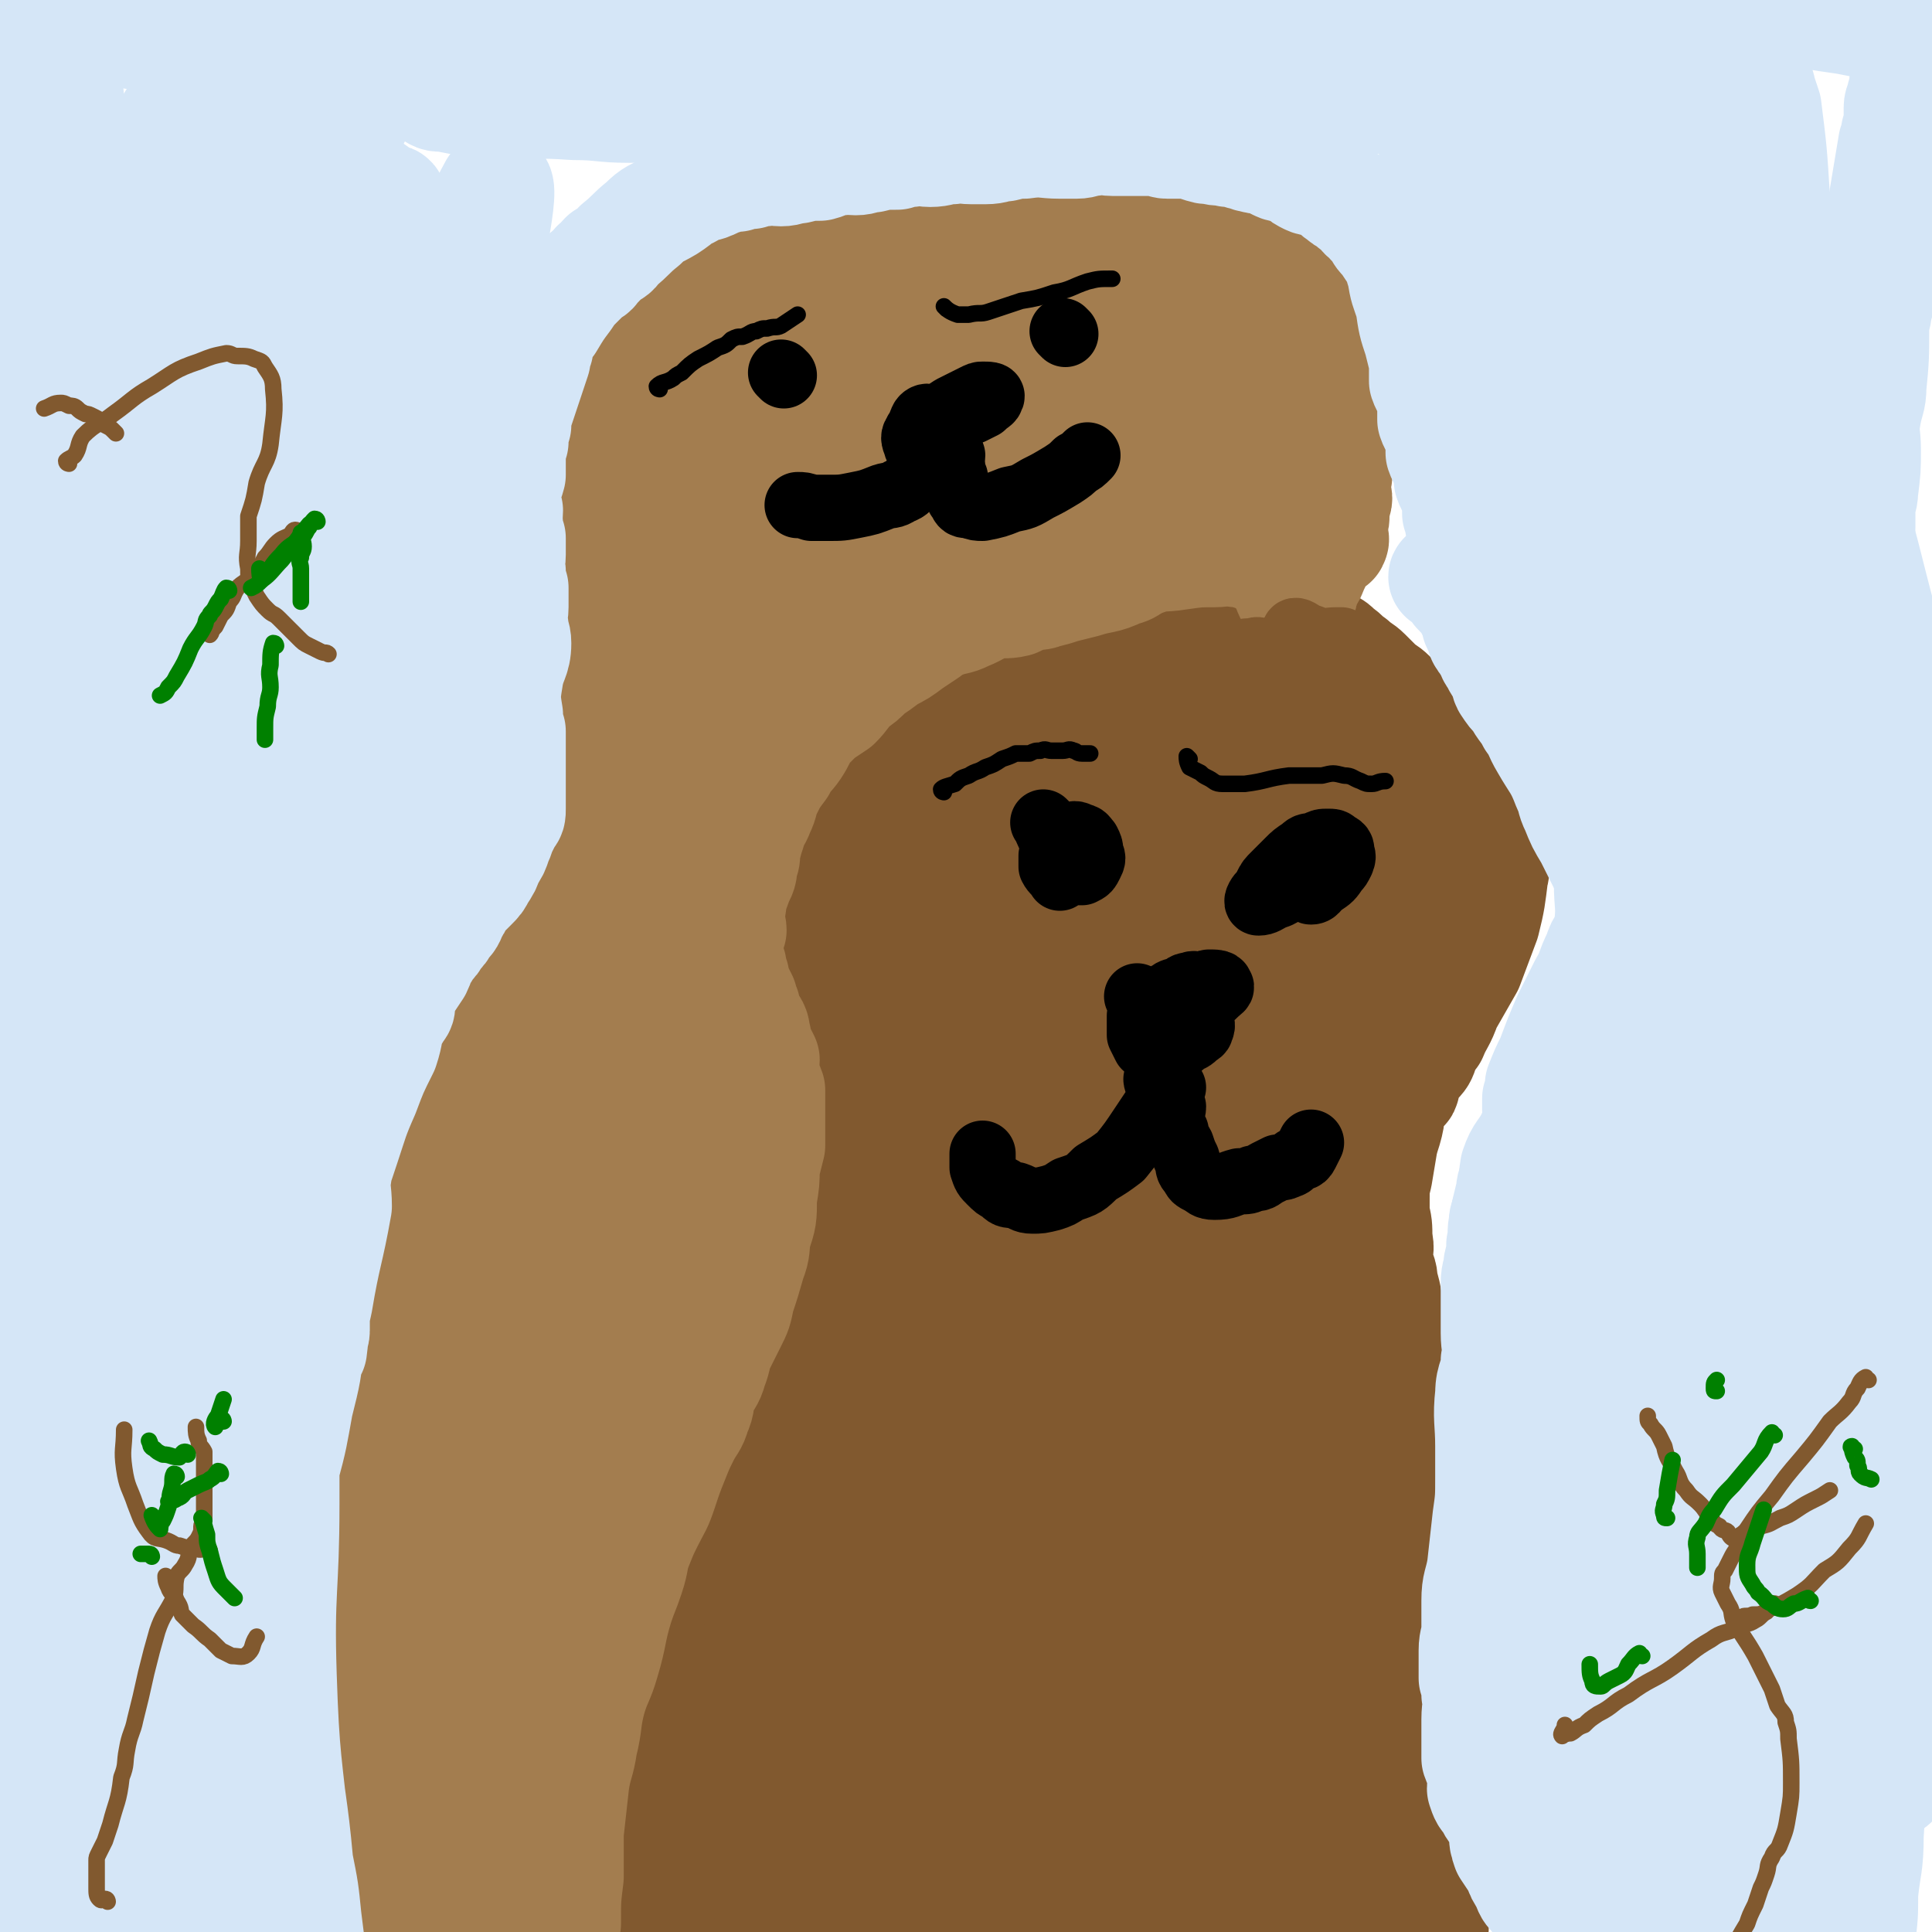
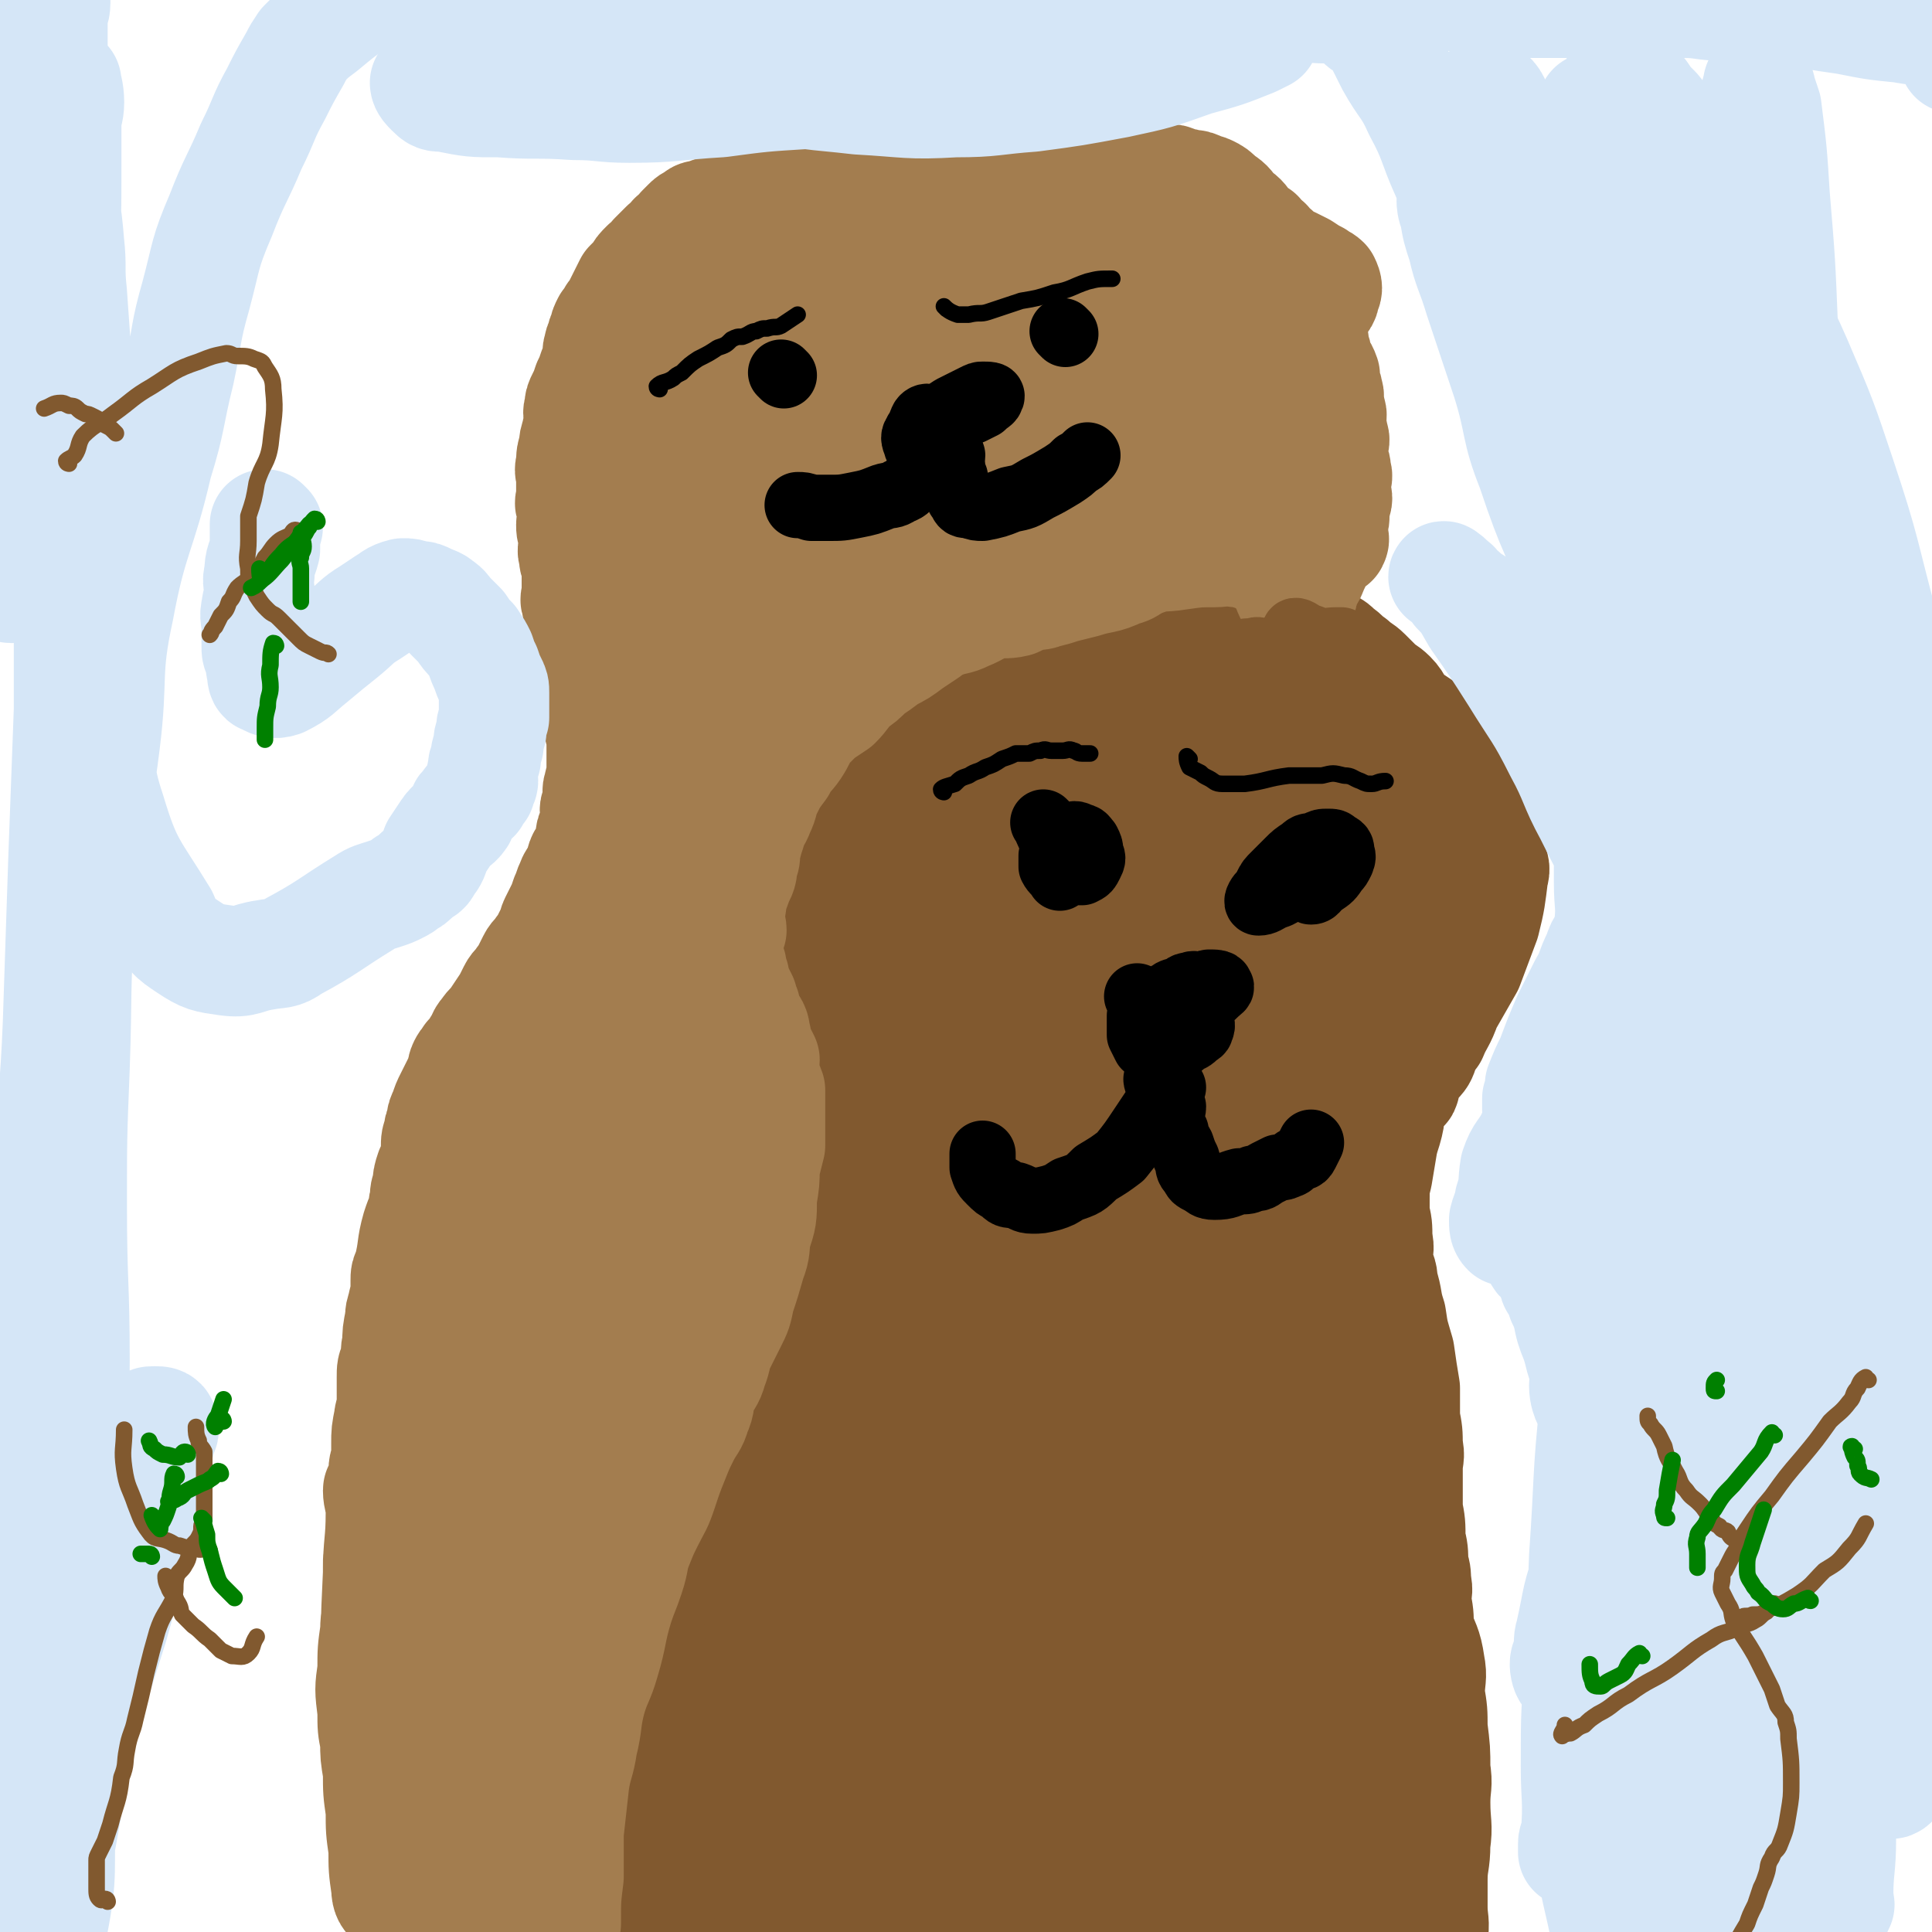
<svg xmlns="http://www.w3.org/2000/svg" viewBox="0 0 700 700" version="1.1">
  <g fill="none" stroke="#81592F" stroke-width="40" stroke-linecap="round" stroke-linejoin="round">
    <path d="M270,564c0,0 -1,-1 -1,-1 0,1 1,2 1,3 -1,5 -1,5 -2,9 -2,10 -3,10 -5,20 -4,15 -4,16 -7,31 -2,9 -2,9 -4,17 -1,8 -1,8 -3,16 -1,4 -1,4 -2,8 0,2 0,2 0,4 -1,2 0,2 0,4 -1,1 -1,3 -1,2 -1,-1 -1,-3 0,-7 3,-20 4,-20 9,-41 3,-16 3,-16 6,-33 5,-17 5,-17 10,-34 2,-9 2,-9 4,-19 1,-2 1,-1 2,-3 0,-1 1,-4 1,-3 -1,2 -1,4 -2,7 -10,28 -11,28 -20,56 -5,18 -5,18 -10,37 -3,12 -2,12 -4,25 -2,11 -1,12 -3,23 -2,15 -3,15 -5,30 -1,6 0,7 0,13 -1,2 -1,1 -1,3 -1,1 0,3 0,3 0,-2 -1,-4 0,-9 2,-26 1,-26 4,-52 2,-16 3,-16 5,-32 1,-4 1,-4 2,-9 0,-3 -1,-3 0,-5 0,-3 0,-3 1,-5 0,-2 1,-4 1,-3 0,5 0,8 0,15 -2,22 -3,22 -5,43 -1,10 -1,10 -2,20 0,2 0,3 1,5 0,3 0,3 1,5 0,1 0,1 0,3 0,1 0,3 0,2 1,-10 0,-12 2,-25 2,-23 3,-23 6,-47 2,-13 1,-13 3,-26 1,-9 1,-9 3,-18 2,-11 3,-11 5,-22 3,-13 3,-14 6,-27 3,-9 4,-9 6,-18 1,-2 0,-2 1,-4 0,-2 0,-4 1,-4 0,0 0,2 0,4 -3,15 -3,15 -7,31 -3,11 -3,11 -6,22 -4,14 -4,14 -7,29 -2,9 -2,9 -4,18 -1,5 0,5 -2,10 0,2 -1,2 -2,5 0,2 0,2 0,4 -1,1 0,3 0,3 -1,-1 -2,-3 -1,-6 1,-25 1,-25 4,-50 3,-20 4,-20 8,-41 4,-14 4,-14 7,-29 2,-5 2,-5 3,-10 1,-5 0,-6 2,-11 2,-8 3,-8 6,-15 1,-2 2,-4 2,-3 -1,6 -2,8 -4,17 -5,15 -5,15 -10,30 -3,7 -3,7 -6,14 -1,2 -2,2 -3,4 -1,2 -1,2 -2,4 0,2 0,3 0,3 -1,1 -2,-1 -1,-3 3,-18 4,-18 9,-36 2,-9 1,-9 4,-19 2,-7 3,-7 5,-13 2,-5 2,-5 4,-10 3,-7 3,-7 6,-14 3,-7 3,-7 6,-13 2,-3 2,-3 3,-5 1,-2 1,-2 2,-4 0,-1 0,-2 1,-3 1,0 2,0 3,1 0,1 0,2 0,5 0,2 0,3 0,5 -1,3 -2,3 -3,5 0,3 0,3 -1,5 0,2 0,1 -1,3 0,1 0,4 1,3 0,-3 0,-6 1,-11 0,-7 0,-7 2,-13 1,-3 1,-3 2,-6 0,-3 0,-3 1,-5 0,-3 0,-3 1,-5 0,-3 0,-3 1,-5 0,-2 0,-3 1,-5 0,-3 1,-2 2,-5 0,-2 0,-2 1,-4 0,-1 1,-1 1,-3 0,-2 0,-2 0,-3 0,-3 0,-3 0,-5 -1,-3 -2,-3 -3,-5 -1,-3 -1,-3 -2,-5 -1,-3 -1,-2 -3,-5 -1,-2 -1,-2 -2,-5 -1,-2 -1,-2 -2,-5 -1,-3 -1,-2 -2,-5 0,-2 0,-2 -1,-4 -1,-3 -2,-2 -3,-5 -1,-2 0,-2 -1,-4 0,-2 -1,-2 -2,-4 -1,-2 -2,-2 -3,-5 -1,-2 0,-2 -1,-5 0,-3 0,-3 -1,-6 0,-3 -1,-2 -2,-5 0,-2 1,-2 1,-5 -1,-2 -1,-2 -2,-4 0,-2 1,-2 1,-5 0,-2 -1,-2 0,-4 0,-3 0,-3 2,-6 3,-7 3,-7 7,-14 2,-3 2,-2 4,-5 1,-1 1,-1 2,-3 1,-2 1,-2 3,-4 2,-3 3,-2 5,-5 2,-2 2,-2 4,-4 1,-1 1,-1 3,-3 2,-1 2,-1 4,-2 1,0 2,0 3,0 2,-1 2,-1 4,-3 2,-1 2,0 4,-2 3,-1 3,-1 5,-3 3,-1 3,-1 6,-3 3,-1 3,-1 6,-3 3,-1 3,-1 6,-3 4,-2 4,-2 8,-4 3,-1 3,-1 6,-2 3,-1 3,-1 6,-2 5,-1 5,-1 10,-2 5,-1 5,0 10,-1 7,-2 7,-2 15,-5 7,-2 6,-2 13,-4 2,0 2,1 5,1 3,0 2,-1 5,-1 3,-1 3,0 6,0 3,0 3,0 6,0 2,0 2,0 5,0 2,0 2,-1 5,0 2,0 2,0 4,1 2,0 2,0 5,1 2,0 2,0 5,1 2,1 2,1 5,2 2,1 3,0 5,1 2,1 2,1 4,2 2,1 2,1 5,2 2,1 2,0 4,1 3,1 3,1 5,3 3,2 2,2 5,4 2,2 3,2 5,4 2,2 2,2 4,4 2,2 3,2 5,4 3,3 2,4 5,7 3,2 3,2 6,4 3,3 3,3 5,5 2,3 2,3 4,6 2,3 2,3 4,6 1,3 1,3 3,5 1,3 1,3 3,6 1,3 2,3 3,5 1,3 0,4 0,6 1,3 2,3 2,5 1,2 1,2 1,4 1,3 2,3 1,6 -1,8 -1,9 -3,17 -3,8 -3,8 -6,16 -4,7 -4,7 -8,14 -2,6 -3,6 -5,11 -2,2 -2,3 -3,5 -1,3 -1,3 -3,5 -1,2 -2,2 -3,4 -1,2 0,2 -1,4 0,2 -1,1 -2,3 -1,1 -2,1 -3,3 -1,3 0,4 -1,8 -1,4 -1,3 -2,7 -1,6 -1,6 -2,12 -1,4 -1,4 -1,9 0,2 0,2 0,5 1,4 1,4 1,9 1,4 0,4 0,8 1,4 2,4 2,8 2,6 1,6 3,12 1,7 1,6 3,13 1,7 1,7 2,13 0,6 0,6 0,11 1,5 1,5 1,10 1,4 0,4 0,8 0,2 0,2 0,5 0,5 0,5 0,10 1,5 1,5 1,11 1,4 1,4 1,9 1,3 1,3 1,6 1,4 0,4 0,7 1,5 1,5 1,10 2,6 3,6 4,13 1,5 0,5 0,11 1,6 1,6 1,12 1,8 1,8 1,15 1,6 0,6 0,12 0,8 1,8 0,15 0,7 -1,7 -1,13 0,5 0,5 0,10 0,5 1,5 0,11 0,8 -1,8 -2,15 0,3 0,3 -1,5 0,3 -1,3 -1,5 0,2 1,2 0,4 0,2 -1,2 -1,4 0,1 1,2 0,3 -1,0 -3,1 -4,-1 -8,-22 -9,-23 -13,-48 -6,-34 -8,-35 -7,-70 1,-28 5,-28 9,-56 1,-5 2,-5 2,-11 0,-1 -1,-1 -2,-2 -1,-2 -1,-4 -2,-3 -6,10 -8,12 -12,24 -7,27 -6,28 -11,56 -5,26 -6,26 -10,53 -3,19 -2,19 -3,39 -1,9 0,9 0,18 2,14 1,14 4,28 2,10 2,10 5,19 1,2 2,1 3,3 1,2 1,6 2,4 3,-19 5,-23 5,-46 1,-35 -1,-35 -3,-71 -2,-31 -5,-31 -3,-63 1,-28 5,-29 8,-56 0,0 -1,1 -1,1 0,-2 2,-7 1,-5 -1,10 -2,15 -4,29 -4,31 -5,31 -8,62 -1,22 -1,23 0,45 1,15 2,14 4,29 0,1 0,1 0,2 1,2 1,4 1,4 1,0 0,-2 0,-5 -2,-41 -5,-41 -5,-82 -1,-36 0,-36 4,-72 2,-28 4,-30 7,-55 1,-2 0,3 0,3 1,0 1,-4 1,-3 0,2 0,5 -1,10 -7,39 -8,39 -16,78 -8,39 -8,38 -15,77 -5,29 -4,29 -8,58 -2,19 -2,19 -4,37 0,0 -1,0 -1,0 0,1 0,2 -1,3 -1,0 -3,1 -4,-1 -10,-13 -13,-14 -19,-30 -11,-30 -9,-32 -15,-64 -4,-27 -4,-28 -5,-56 -1,-12 1,-12 3,-25 0,-1 -1,-1 -1,-1 1,-2 1,-3 2,-3 1,0 3,1 3,3 7,26 7,27 10,54 5,33 3,33 6,66 3,27 2,27 5,55 1,11 2,11 4,22 0,0 0,1 1,1 1,-18 2,-19 1,-39 -1,-46 -6,-46 -6,-92 -1,-47 -2,-48 4,-95 4,-36 9,-38 17,-71 1,-1 0,3 1,3 0,0 0,-5 0,-4 2,4 4,7 3,15 -1,31 -3,31 -5,62 -2,25 -2,25 -3,51 -1,25 -1,26 -1,50 0,2 2,-1 3,0 1,2 0,3 0,5 1,1 1,4 2,3 0,-25 0,-28 0,-56 1,-38 -1,-38 3,-76 2,-27 5,-26 10,-53 0,-1 -1,-1 -2,-3 0,-1 1,-3 0,-2 -1,5 -1,6 -3,13 -5,21 -6,21 -11,42 -5,22 -5,22 -9,44 -5,29 -5,29 -9,58 -2,14 -1,14 -2,29 0,0 1,0 0,1 0,1 0,3 -1,3 0,-1 0,-2 -1,-5 -1,-31 -1,-31 -2,-63 0,-33 -2,-33 0,-66 2,-22 5,-25 8,-43 1,-2 0,1 -1,3 -2,8 -3,8 -6,16 -4,17 -5,18 -8,36 -3,20 -1,21 -3,41 -3,28 -5,28 -8,56 -1,16 -1,16 -2,32 0,0 1,1 0,1 0,2 -2,4 -2,3 -1,-6 0,-8 -1,-17 0,-27 -1,-27 -1,-55 0,-32 -1,-32 2,-63 1,-25 3,-26 6,-49 0,-1 0,0 -1,1 -1,4 -1,4 -2,8 -5,24 -5,24 -10,48 -4,24 -3,24 -7,48 -3,25 -4,25 -7,49 -2,13 -1,13 -3,25 -1,5 -1,5 -2,10 0,1 -1,2 -1,2 0,-1 0,-3 0,-5 1,-33 0,-33 2,-67 2,-37 1,-37 7,-74 5,-28 8,-27 15,-55 8,-27 7,-29 14,-55 1,-1 1,1 2,1 1,-1 1,-5 1,-4 -1,1 -1,4 -2,7 -9,30 -10,30 -19,60 -10,35 -11,35 -18,70 -7,38 -4,39 -10,77 -4,26 -5,26 -9,52 0,0 1,1 0,1 0,2 -2,6 -2,4 -2,-22 -2,-25 -2,-51 -1,-40 -3,-40 2,-79 6,-45 7,-45 20,-89 11,-41 13,-41 28,-81 2,-5 4,-4 7,-8 0,-1 0,-3 0,-2 -1,2 -2,4 -3,7 -12,37 -13,36 -23,73 -11,42 -10,42 -19,84 -10,47 -12,47 -20,94 -3,21 -1,23 -2,42 0,1 -1,-2 -1,-2 0,0 1,4 1,3 -1,-5 -2,-7 -2,-15 -3,-48 -8,-48 -4,-96 5,-54 7,-55 21,-108 9,-35 24,-60 26,-68 1,-5 -13,20 -21,42 -9,22 -6,23 -12,47 -10,39 -12,39 -20,78 -8,39 -8,39 -12,79 -2,22 -1,22 -1,44 0,0 1,0 1,1 0,2 0,5 0,4 -2,-3 -4,-5 -4,-11 -7,-46 -10,-46 -10,-92 -1,-51 4,-51 8,-102 " />
    <path d="M310,435c0,0 -1,-2 -1,-1 -4,10 -5,10 -7,21 -14,50 -16,50 -25,100 -4,27 -1,27 -1,55 -1,35 -1,36 -1,71 1,4 2,4 3,8 2,7 2,7 3,14 1,2 0,3 1,5 0,2 1,6 1,4 0,-19 -1,-22 0,-45 1,-56 -4,-57 3,-113 6,-46 8,-47 21,-91 6,-17 8,-17 16,-33 2,-4 2,-4 5,-7 1,-1 3,-2 3,-1 2,8 2,10 1,19 -6,45 -8,45 -15,90 -7,42 -10,42 -12,84 -2,27 1,27 3,53 0,14 0,15 1,28 0,0 0,0 0,0 -1,1 0,4 0,3 0,-23 -2,-26 0,-52 4,-60 0,-61 11,-121 11,-59 10,-61 33,-117 16,-39 23,-40 44,-72 1,-2 0,2 -1,4 -6,17 -6,17 -14,34 -9,22 -10,22 -19,45 -10,24 -10,24 -17,50 -7,23 -6,23 -11,47 -4,17 -3,17 -6,35 -1,0 -1,0 -1,0 4,-5 5,-5 8,-12 7,-19 8,-19 13,-39 6,-21 3,-22 9,-43 10,-35 9,-36 24,-70 10,-23 12,-22 25,-43 0,-1 1,0 1,0 2,-1 4,-5 4,-3 1,11 -1,14 -2,28 -1,20 -1,20 -2,40 0,15 -1,16 0,31 1,8 3,8 5,15 1,2 1,2 2,4 1,2 0,4 2,4 2,1 4,0 4,-2 7,-20 6,-21 10,-42 4,-24 4,-24 8,-48 3,-17 2,-18 5,-34 0,-1 1,1 1,1 -4,17 -5,17 -9,35 -4,20 -5,20 -8,41 -3,24 -4,24 -4,48 -1,18 -2,19 2,37 2,15 4,15 10,29 1,3 2,3 4,5 3,2 3,2 6,3 2,1 3,3 4,2 4,-3 5,-4 6,-9 8,-21 11,-21 13,-44 4,-31 -3,-32 -1,-63 4,-37 6,-37 14,-73 3,-11 4,-11 8,-22 0,0 0,0 -1,0 -1,4 -2,4 -3,9 -5,20 -5,20 -9,40 -2,10 -2,10 -2,20 0,14 1,14 4,29 1,6 2,6 3,13 0,2 -1,2 -1,4 0,2 1,2 1,4 1,1 2,4 2,3 2,-4 2,-6 3,-12 4,-26 2,-27 7,-53 4,-19 5,-18 11,-37 1,-4 1,-5 3,-9 0,-2 1,-1 2,-3 0,-1 1,-4 0,-3 -3,6 -5,8 -8,16 -9,24 -9,24 -16,49 -2,9 -2,9 -3,19 -1,1 0,1 0,2 0,2 -1,2 -1,3 0,1 0,3 0,3 1,-1 1,-3 1,-6 5,-24 6,-23 9,-47 2,-15 1,-15 2,-30 0,0 0,-1 -1,-1 -1,0 -2,-1 -3,1 -10,15 -10,16 -19,33 -10,21 -11,20 -19,42 -10,26 -10,26 -16,54 -5,24 -4,25 -6,50 0,8 1,8 3,15 0,2 1,2 2,3 1,2 1,2 3,4 1,1 2,2 4,2 3,-1 4,-1 5,-4 9,-18 13,-17 16,-37 6,-28 -2,-29 2,-58 4,-32 6,-32 13,-65 2,-7 3,-7 4,-15 0,-2 0,-2 -1,-3 0,-2 0,-2 -1,-4 -1,-2 -2,-3 -3,-3 -3,1 -3,3 -5,6 -11,19 -13,19 -20,39 -5,16 -4,17 -4,33 -1,7 0,8 1,15 1,2 2,2 4,4 1,3 1,3 2,5 0,2 1,4 1,4 0,-1 -1,-3 -2,-6 -2,-17 -1,-17 -3,-34 -2,-21 -3,-21 -5,-42 -2,-11 0,-12 -3,-22 -1,-2 -2,-1 -4,-2 -8,-3 -8,-3 -17,-5 -4,-1 -4,0 -9,0 -5,-1 -5,-3 -10,-2 -5,2 -5,3 -9,7 -9,12 -10,12 -15,26 -5,11 -4,12 -6,24 -2,5 -1,5 -2,10 0,3 0,3 0,5 1,2 2,4 2,4 -1,0 -2,-2 -3,-4 -2,-11 -2,-11 -4,-22 -4,-17 -4,-17 -7,-33 -2,-8 -1,-8 -4,-16 -2,-4 -2,-4 -5,-7 -2,-3 -2,-3 -5,-5 -2,-2 -2,-3 -4,-3 -2,0 -2,1 -3,3 -2,4 -3,5 -3,10 -1,18 -3,19 1,36 2,11 5,11 11,22 2,3 2,3 4,6 2,2 2,3 4,5 1,2 2,1 3,3 1,1 0,3 1,3 0,0 0,-2 -1,-4 -1,-6 -2,-5 -4,-11 -5,-16 -5,-16 -10,-31 -3,-12 -2,-12 -5,-24 -1,-4 -1,-4 -3,-8 -2,-5 -2,-5 -4,-10 -1,-2 -1,-2 -3,-4 -1,-1 -1,-1 -2,-3 -1,-1 -2,-4 -2,-3 0,4 0,6 1,13 0,14 -1,14 1,29 0,5 1,5 2,9 1,3 1,3 2,5 0,2 0,3 1,4 0,2 2,4 2,3 0,-2 -2,-5 -2,-9 -2,-17 -2,-17 -3,-33 0,-14 0,-14 -1,-27 0,-2 1,-2 1,-3 -1,-2 -2,-2 -3,-4 0,-1 1,-1 1,-3 -1,-2 -2,-2 -2,-4 1,-3 1,-3 3,-6 1,-2 0,-3 2,-4 2,-1 3,0 5,0 3,-1 3,-2 6,-1 7,0 7,1 14,2 3,0 3,1 6,1 4,0 5,-1 9,0 1,0 1,1 3,1 2,0 3,0 3,0 0,-1 -1,-1 -3,-1 -4,0 -4,0 -7,1 -9,2 -8,3 -17,5 -2,1 -3,0 -5,1 -3,0 -3,0 -5,1 -3,1 -3,0 -6,2 -2,1 -2,2 -4,3 -2,2 -2,1 -4,3 -2,2 -1,3 -2,4 -2,0 -3,0 -3,0 -1,-1 0,-2 1,-4 0,-1 -1,-1 0,-3 0,-2 0,-2 1,-4 0,-1 0,-3 1,-2 1,1 1,2 2,5 2,8 2,8 3,16 1,8 1,8 2,17 0,6 0,6 0,12 -1,4 0,4 0,7 0,2 0,2 0,4 0,2 0,2 0,3 -2,1 -3,2 -4,1 -2,-2 -2,-3 -3,-5 -3,-10 -4,-10 -6,-21 -2,-10 -1,-10 -2,-20 0,-2 1,-2 1,-4 -1,-6 -2,-5 -3,-11 0,-4 1,-4 2,-9 0,-2 0,-2 1,-4 1,-2 1,-2 3,-4 2,-2 2,-3 4,-4 6,-2 6,-1 13,-3 5,-1 5,-1 10,-2 5,-1 5,-1 11,-2 5,0 5,-1 10,0 4,0 4,0 9,1 2,0 2,0 4,1 2,0 2,0 4,1 1,0 3,0 3,1 0,1 -1,2 -3,4 -5,4 -5,4 -12,6 -6,3 -7,2 -13,3 -4,1 -4,1 -9,1 -3,0 -3,0 -6,0 -3,0 -3,0 -6,0 -4,-1 -4,-1 -7,-1 -2,-1 -2,0 -3,0 -1,-1 -3,0 -3,-1 1,-4 2,-5 6,-8 6,-7 6,-6 13,-12 7,-5 7,-5 14,-8 8,-4 9,-4 18,-5 7,-1 8,0 16,1 2,0 2,1 3,2 2,2 3,2 4,4 3,11 5,13 3,24 -2,11 -6,10 -11,20 -5,11 -4,11 -9,23 -2,6 -2,6 -4,13 -1,3 -1,3 -2,7 0,2 -1,1 -2,3 0,2 -1,4 -1,3 4,-5 6,-7 9,-14 10,-18 10,-18 17,-37 8,-19 7,-20 13,-39 0,-1 0,-1 1,-2 1,-3 1,-2 2,-5 0,-1 0,-3 -1,-3 -2,2 -3,3 -5,7 -5,14 -6,14 -9,29 -1,10 0,11 1,21 2,9 1,9 5,17 3,6 4,6 8,11 5,5 5,6 11,10 4,3 4,3 9,3 3,0 3,0 6,-2 3,-1 3,-1 5,-4 3,-5 4,-6 5,-12 4,-15 4,-15 5,-30 1,-16 0,-16 -1,-31 0,-5 1,-5 -1,-9 -1,-2 -1,-4 -3,-4 -5,0 -7,1 -12,4 -6,3 -6,4 -10,9 -4,5 -5,5 -8,11 -2,6 -3,7 -3,13 0,10 0,10 4,19 3,7 4,7 8,13 5,7 5,8 11,12 8,7 9,8 19,10 7,2 7,0 14,-1 2,-1 2,-1 4,-3 2,-2 3,-1 4,-4 3,-7 3,-7 4,-14 1,-10 2,-10 2,-20 -1,-14 -1,-15 -3,-29 0,-2 -1,-2 -3,-4 -1,-2 -1,-3 -3,-4 -2,-1 -3,-1 -4,1 -3,2 -4,3 -5,6 -4,9 -5,9 -6,18 -2,6 -2,7 -1,13 2,6 3,6 6,11 4,6 4,6 9,10 6,6 6,6 13,10 7,4 7,3 14,6 2,0 2,0 4,0 2,-1 2,-1 4,-3 2,-2 2,-2 3,-5 1,-5 2,-5 2,-10 -2,-11 -3,-11 -6,-23 -3,-11 -3,-11 -6,-21 -2,-4 -3,-4 -5,-8 -3,-3 -2,-3 -5,-5 -5,-2 -5,-2 -10,-3 -4,0 -4,-1 -9,0 -5,0 -6,-1 -11,1 -5,1 -5,1 -10,4 -7,5 -7,5 -13,11 -10,8 -11,7 -19,17 -8,9 -7,10 -12,22 -4,6 -4,6 -6,14 -2,2 -1,3 -2,5 0,3 -1,3 -1,5 0,3 0,3 2,5 1,2 2,2 4,2 3,0 3,-1 5,-3 6,-6 6,-6 10,-14 7,-14 7,-14 12,-29 3,-10 5,-10 5,-20 1,-9 -1,-10 -3,-19 -1,-4 -1,-4 -3,-8 -2,-2 -2,-2 -4,-4 -2,-2 -3,-2 -5,-3 -4,0 -4,-1 -7,1 -7,3 -8,4 -13,10 -11,13 -11,14 -20,28 -4,7 -5,6 -8,14 -3,8 -2,8 -4,17 -1,5 -2,4 -3,9 -1,6 0,7 0,13 1,3 1,3 3,5 2,4 2,5 5,6 5,3 7,4 12,2 6,-2 6,-4 10,-8 7,-8 8,-8 13,-18 7,-11 6,-12 12,-25 4,-8 6,-7 9,-16 1,-4 1,-5 1,-10 0,-2 -1,-2 -2,-5 -1,-3 -1,-3 -2,-5 -1,-3 -1,-3 -3,-5 -1,-2 -1,-1 -3,-3 -1,-1 -1,-1 -3,-2 -2,0 -2,0 -4,0 -2,-1 -2,0 -3,0 -1,0 -3,0 -3,0 0,-2 2,-3 4,-4 8,-3 9,-3 17,-5 11,-2 11,-1 21,-2 7,0 7,1 14,2 3,0 3,1 6,2 3,1 3,0 6,1 2,0 2,1 4,2 1,1 4,0 3,1 -1,1 -3,2 -6,3 -4,1 -4,2 -8,1 -3,-1 -3,-2 -5,-4 -4,-2 -4,-2 -6,-6 -5,-6 -4,-6 -8,-13 -1,-3 -1,-2 -2,-5 -1,-2 0,-2 -1,-4 0,-1 -1,-2 -1,-3 1,0 3,0 4,2 2,1 2,2 3,4 1,3 1,3 2,7 0,1 1,2 0,3 0,2 -1,2 -3,4 -1,1 -1,2 -3,2 -3,1 -3,0 -6,1 -7,1 -8,1 -14,3 -9,3 -9,3 -18,5 -5,2 -5,1 -9,3 -3,1 -3,1 -5,3 -3,2 -2,3 -4,4 -2,1 -2,1 -4,2 -1,1 -3,2 -3,2 1,-2 2,-3 4,-6 3,-5 3,-5 6,-9 3,-5 2,-5 5,-9 1,-2 2,-2 3,-4 1,-1 1,-3 1,-3 -2,1 -4,3 -7,6 -6,5 -6,5 -12,11 -14,15 -13,15 -26,30 -12,13 -12,13 -23,27 -10,12 -10,12 -19,24 -8,10 -7,11 -14,21 -4,5 -4,5 -6,10 -2,5 -2,5 -3,10 0,2 -1,2 -1,4 1,2 1,3 2,3 2,0 2,-1 4,-3 4,-4 4,-4 7,-10 6,-7 5,-8 10,-16 5,-9 6,-9 10,-18 3,-6 2,-6 4,-12 1,-2 0,-3 1,-4 1,-2 2,-2 4,-4 2,-2 1,-2 3,-4 2,-2 2,-1 4,-3 2,-1 2,-2 4,-3 3,-1 4,0 6,-2 7,-4 7,-4 13,-9 6,-5 6,-5 11,-11 6,-7 6,-7 11,-15 4,-7 4,-7 9,-14 2,-4 2,-4 4,-8 1,-3 1,-3 2,-5 1,-2 1,-2 2,-4 1,-2 1,-2 2,-3 3,-2 3,-2 5,-2 2,0 2,0 4,1 3,2 3,2 6,4 3,2 3,2 5,4 2,3 2,3 4,5 2,3 3,2 5,4 2,2 2,2 3,3 1,1 1,3 1,3 1,-2 1,-4 1,-7 1,-6 0,-6 0,-13 0,-2 0,-2 0,-5 1,-2 2,-5 1,-5 0,1 -2,3 -3,7 -2,8 -1,8 -3,16 -1,6 -2,5 -3,11 -3,11 -4,11 -5,21 -1,8 0,8 0,15 " />
  </g>
  <g fill="none" stroke="#A37D4F" stroke-width="40" stroke-linecap="round" stroke-linejoin="round">
    <path d="M138,541c0,0 -1,-2 -1,-1 0,3 1,4 1,8 0,11 -1,11 -1,22 -1,21 -1,21 0,43 0,8 0,8 1,16 0,9 0,9 1,18 0,6 1,6 1,11 0,4 0,4 0,7 0,3 1,3 1,6 0,4 -1,4 0,7 0,3 1,3 1,5 0,1 0,1 0,3 0,1 0,3 0,2 -1,0 -2,-1 -2,-4 -1,-7 -1,-7 -1,-14 -1,-7 -1,-7 -1,-14 -1,-7 -1,-7 -1,-14 -1,-6 -1,-6 -1,-11 -1,-5 -1,-5 -1,-11 -1,-8 -1,-8 0,-15 0,-7 0,-7 1,-14 0,-6 1,-6 1,-12 0,-3 0,-3 0,-5 0,-3 0,-3 0,-6 0,-4 0,-4 1,-7 1,-5 1,-5 1,-10 0,-4 0,-4 0,-9 0,-2 0,-2 0,-4 0,-3 0,-3 0,-5 0,-3 1,-3 1,-5 0,-3 0,-3 0,-5 0,-4 0,-4 1,-9 0,-2 1,-2 1,-5 0,-3 0,-3 0,-5 0,-3 0,-3 0,-5 0,-3 0,-3 1,-5 1,-4 0,-4 1,-7 0,-4 0,-4 1,-9 0,-2 0,-2 1,-5 0,-2 1,-2 1,-4 0,-3 0,-3 0,-5 0,-2 0,-2 1,-4 2,-8 1,-8 3,-15 1,-3 1,-3 2,-5 1,-3 0,-3 1,-5 0,-3 0,-3 1,-5 0,-3 0,-3 1,-6 1,-2 2,-2 2,-4 0,-2 0,-2 0,-4 0,-3 0,-3 1,-5 0,-2 0,-2 1,-4 0,-2 0,-2 1,-4 1,-3 1,-3 2,-5 1,-2 1,-2 2,-4 1,-2 1,-2 2,-4 1,-2 0,-2 1,-4 1,-2 1,-1 2,-3 2,-2 2,-2 3,-4 2,-2 1,-3 3,-5 2,-3 2,-2 4,-5 2,-3 2,-3 4,-6 1,-2 1,-2 2,-4 1,-2 2,-2 3,-4 1,-1 1,-1 2,-3 1,-2 1,-2 2,-4 1,-2 2,-2 3,-4 1,-1 1,-1 2,-3 1,-2 1,-2 2,-4 1,-1 0,-1 1,-3 1,-2 1,-2 2,-4 1,-2 1,-2 2,-5 1,-2 1,-3 2,-5 1,-3 2,-2 3,-5 1,-2 0,-2 1,-4 1,-1 1,-1 2,-3 1,-2 0,-2 1,-4 0,-2 0,-2 1,-4 0,-2 1,-2 1,-4 0,-2 -1,-2 0,-4 0,-1 1,-1 1,-3 0,-2 -1,-2 0,-4 0,-2 1,-2 1,-5 0,-2 0,-2 0,-5 0,-2 0,-2 0,-4 0,-2 0,-2 0,-5 -1,-2 -1,-2 -1,-5 -1,-3 -1,-3 -1,-6 -1,-3 0,-3 0,-6 0,-2 0,-3 0,-5 -1,-2 -1,-2 -1,-5 -1,-2 -1,-2 -1,-4 -1,-2 -2,-2 -3,-4 0,-1 0,-1 0,-3 -1,-1 0,-1 0,-3 -1,-2 -1,-2 -1,-4 -1,-1 -1,-1 -1,-3 -1,-1 0,-1 0,-3 0,-2 0,-2 0,-5 0,-2 0,-2 0,-5 -1,-2 -1,-2 -1,-4 -1,-2 0,-2 0,-4 0,-2 0,-2 0,-4 -1,-1 -1,-1 -1,-3 0,-2 1,-2 1,-4 0,-1 -1,-1 -1,-3 -1,-1 0,-1 0,-3 0,-1 0,-1 0,-3 0,-2 0,-2 0,-4 0,-2 -1,-2 0,-5 0,-3 0,-3 1,-6 0,-2 0,-2 1,-5 0,-2 1,-2 1,-5 0,-2 -1,-2 0,-4 0,-2 0,-2 1,-4 1,-2 1,-2 2,-5 1,-2 1,-2 2,-5 1,-2 1,-2 2,-5 0,-1 -1,-1 0,-3 0,-1 0,-1 1,-3 0,-1 0,-1 1,-3 0,-1 0,-1 1,-3 1,-1 1,-1 2,-3 1,-1 1,-1 2,-3 1,-2 1,-2 2,-4 1,-2 1,-2 2,-4 1,-1 1,-1 3,-3 1,-2 1,-2 3,-4 2,-1 2,-1 3,-3 2,-2 2,-2 4,-4 2,-1 2,-1 3,-3 2,-1 2,-1 3,-3 1,-1 1,-1 2,-2 1,-1 1,-1 3,-2 1,-1 1,-1 3,-1 2,-1 2,-1 5,-2 2,-1 2,-1 4,-1 1,0 1,0 3,0 2,0 1,-1 3,-1 3,-1 3,-2 6,-2 2,-1 2,0 4,0 2,0 2,-1 4,-1 2,0 2,0 3,0 2,0 2,-1 5,-1 1,0 1,0 3,0 2,0 1,-1 3,-1 3,-1 3,0 5,0 5,-1 4,-2 9,-4 6,-2 6,-2 12,-4 3,-1 3,-1 7,-1 2,-1 2,-1 4,-1 3,-1 3,-1 5,-1 3,0 3,0 5,0 2,0 2,0 4,0 3,0 3,1 5,1 3,0 3,0 5,0 3,0 3,1 6,1 4,0 4,0 7,0 5,0 5,0 9,1 4,1 4,0 7,1 3,0 3,0 6,1 5,1 5,2 10,2 3,1 3,0 6,0 3,0 3,0 5,0 2,0 2,0 4,0 3,0 3,0 5,0 2,0 1,1 3,1 2,1 2,0 4,1 2,0 2,0 4,1 1,1 1,0 3,1 2,1 2,1 4,3 3,2 3,2 5,5 3,2 3,2 5,5 2,2 2,2 4,3 1,2 1,2 3,3 1,2 1,2 3,3 1,2 1,2 3,4 1,2 1,2 3,4 1,2 2,2 3,4 1,3 1,3 2,5 1,3 1,3 2,5 0,3 0,4 0,7 1,3 1,3 1,6 1,2 1,2 1,4 1,3 2,3 3,6 0,1 0,1 0,3 1,2 1,2 1,3 1,2 0,2 0,4 1,2 1,2 1,3 1,2 0,2 0,3 0,2 0,2 0,3 1,2 1,2 1,3 1,2 0,2 0,3 0,2 0,2 0,3 0,2 0,2 0,3 1,2 1,2 1,4 1,2 0,2 0,4 0,2 0,2 0,3 0,2 1,2 0,4 0,2 -1,2 -1,3 0,2 1,2 0,4 0,2 -1,2 -1,4 0,1 2,2 1,3 0,1 -1,0 -3,2 -2,2 -2,2 -3,4 -1,2 0,2 -1,3 -1,3 -1,3 -3,6 0,1 0,1 -1,3 0,1 0,2 -1,3 -1,0 -2,0 -3,-1 -1,-1 -1,-2 -2,-4 -1,-2 -1,-2 -2,-4 -1,-1 -1,-1 -3,-3 -2,-1 -2,-1 -4,-3 -2,-1 -2,-1 -4,-1 -3,-1 -3,-1 -5,-1 -4,-1 -4,0 -8,0 -6,0 -6,0 -13,1 -6,1 -7,0 -12,2 -5,1 -4,3 -9,4 -6,3 -7,2 -13,4 -4,1 -4,1 -8,2 -3,1 -3,1 -7,2 -2,1 -3,0 -5,1 -3,1 -3,1 -5,2 -4,1 -5,0 -9,1 -4,1 -4,2 -9,4 -4,2 -4,1 -9,3 -3,1 -3,1 -5,3 -3,2 -3,2 -6,4 -4,3 -4,3 -8,5 -4,3 -4,3 -7,5 -3,3 -3,3 -6,5 -3,3 -3,4 -6,7 -3,2 -3,2 -6,4 -3,3 -3,3 -5,5 -2,3 -2,4 -4,7 -2,3 -3,3 -5,7 -3,4 -3,4 -5,8 -2,4 -1,4 -3,8 -1,3 -2,3 -3,7 -1,3 -1,3 -2,7 0,2 0,3 -1,5 0,4 -1,4 -2,7 -1,3 -1,2 -2,6 0,2 0,2 -1,5 0,3 1,4 1,6 -1,2 -1,2 -1,4 -1,3 -1,3 0,5 0,2 0,2 1,4 0,2 0,2 1,4 0,2 0,2 1,4 1,2 1,2 2,4 0,2 0,2 1,3 0,2 0,2 1,4 0,2 1,1 2,3 1,2 0,2 1,4 0,2 0,2 1,4 1,2 1,2 2,4 0,3 -1,3 0,5 0,3 1,3 2,6 0,5 0,5 0,10 0,5 0,5 0,10 -1,4 -1,4 -2,8 0,5 0,5 -1,11 0,7 0,7 -2,13 -1,5 0,5 -2,10 -2,7 -2,7 -4,13 -1,5 -1,5 -3,9 -2,4 -2,4 -4,8 -2,4 -1,4 -3,9 -1,4 -2,4 -4,8 -1,3 0,4 -2,8 -1,4 -2,4 -4,8 -2,4 -2,4 -4,9 -2,5 -2,5 -4,11 -2,6 -2,5 -5,11 -2,4 -2,4 -4,9 -2,5 -1,5 -3,11 -2,6 -2,5 -4,11 -3,10 -2,10 -5,20 -2,7 -3,7 -5,14 -2,8 -1,8 -3,16 -1,7 -2,7 -3,14 -1,9 -1,9 -2,18 0,8 0,8 0,16 -1,8 -1,8 -1,17 -1,6 -1,6 0,13 0,6 0,6 1,13 0,5 0,5 1,11 0,2 1,2 1,4 0,1 0,4 0,3 -2,-16 -2,-18 -3,-37 -3,-38 -4,-38 -5,-77 -1,-43 0,-44 2,-87 1,-18 2,-19 3,-35 0,-1 0,1 0,1 0,-1 0,-3 0,-3 -1,0 -2,2 -2,4 -6,25 -7,25 -10,52 -5,29 -5,29 -7,59 -2,29 -1,29 0,58 0,17 0,17 2,34 2,15 3,15 5,29 1,2 1,2 1,3 0,2 0,2 1,4 0,1 1,4 1,3 0,-23 -1,-26 -1,-52 -1,-45 -2,-45 0,-90 1,-43 3,-43 7,-85 1,-16 1,-18 2,-33 0,-1 0,1 0,2 -4,13 -4,13 -8,26 -6,16 -8,15 -12,32 -7,37 -8,37 -11,74 -3,31 -2,31 -1,62 1,20 3,20 6,39 3,11 4,11 7,22 0,1 0,1 0,2 0,1 0,3 1,3 1,-1 2,-2 2,-5 0,-33 -2,-33 -3,-67 0,-39 -1,-39 1,-78 1,-38 4,-38 5,-76 1,-10 -1,-10 -3,-19 0,-1 0,-1 0,-1 -2,1 -4,0 -4,3 -6,18 -7,18 -10,38 -3,29 -2,29 -3,59 0,26 0,26 1,52 0,5 1,5 2,10 0,1 0,1 1,2 0,1 1,4 1,3 1,-19 1,-21 2,-43 1,-34 1,-34 3,-69 3,-42 0,-42 5,-84 4,-30 9,-33 15,-59 0,-1 -2,4 -2,4 -1,0 -1,-5 -1,-4 -5,10 -6,14 -9,28 -6,21 -6,21 -9,43 -4,22 -4,22 -6,44 -1,12 -1,12 -2,24 0,2 1,2 1,3 0,2 -1,5 0,4 0,-3 1,-5 2,-11 4,-25 4,-25 8,-50 5,-32 2,-33 9,-64 6,-28 9,-28 17,-55 1,-4 0,-4 1,-7 0,-1 1,-2 1,-2 0,1 1,2 1,4 -3,23 -4,23 -7,47 -3,24 -4,24 -6,48 -3,29 -4,29 -5,58 0,13 1,13 2,25 0,4 -1,4 0,7 0,2 1,2 2,4 1,2 0,5 1,4 2,-4 3,-6 5,-14 4,-24 4,-24 7,-49 3,-30 -1,-31 4,-60 7,-37 10,-36 20,-72 2,-6 3,-6 6,-12 0,-1 0,-1 0,-1 -2,11 -1,11 -3,23 -4,21 -6,21 -9,42 -3,18 -2,18 -4,37 -1,9 -1,9 0,18 0,3 0,2 1,4 1,3 1,3 2,5 0,2 0,3 1,3 1,0 2,-1 3,-3 4,-19 4,-19 7,-38 3,-23 2,-23 6,-47 2,-20 2,-20 5,-39 1,-5 2,-5 3,-10 0,-2 1,-4 1,-3 -3,14 -4,16 -6,33 -3,17 -4,17 -5,35 -1,10 0,10 1,21 0,3 0,3 1,6 0,2 1,2 1,4 0,2 0,4 0,3 0,-7 -1,-9 0,-18 0,-22 0,-22 2,-43 2,-18 4,-18 7,-37 2,-14 1,-14 3,-29 1,-5 1,-5 2,-10 1,-5 1,-5 1,-11 0,-6 -2,-6 -2,-12 0,-7 1,-7 2,-14 0,-6 2,-5 2,-11 0,-3 -1,-2 -2,-5 0,-3 1,-3 1,-5 0,-2 0,-2 0,-4 -1,-1 -1,-1 -2,-3 0,-2 0,-2 -1,-4 0,-2 0,-3 -1,-5 0,-2 -1,-2 -2,-4 -1,-1 -1,-4 -2,-3 -5,12 -6,14 -10,29 -6,15 -6,15 -9,31 -2,9 -2,9 -3,18 -1,8 0,8 -2,15 -1,10 -2,10 -4,19 -2,14 -2,14 -4,28 0,3 0,3 0,6 -1,1 -2,3 -1,2 3,-6 4,-8 8,-16 4,-13 4,-13 8,-25 5,-20 5,-20 11,-39 8,-25 8,-25 17,-51 7,-22 8,-22 16,-44 6,-17 6,-17 12,-33 2,-4 3,-4 4,-8 1,-1 1,-3 1,-3 -2,2 -3,4 -6,8 -18,25 -19,24 -35,51 -9,16 -8,17 -15,35 -6,17 -6,18 -11,36 -3,10 -4,11 -5,21 -1,3 0,3 1,7 0,2 -1,2 0,3 0,2 0,4 1,3 1,-1 1,-4 2,-7 5,-16 6,-16 11,-31 7,-22 6,-22 14,-43 11,-31 11,-31 24,-61 7,-16 9,-16 16,-32 3,-8 2,-9 4,-17 3,-8 3,-8 5,-16 1,-3 1,-3 2,-5 0,-2 1,-5 1,-5 -1,0 -1,3 -2,6 -10,19 -12,19 -21,39 -4,8 -3,8 -5,16 -1,3 -1,3 -2,5 0,2 0,2 -1,3 0,2 -1,5 0,4 0,-5 1,-7 3,-14 4,-17 4,-17 9,-34 3,-10 3,-10 5,-20 1,-2 0,-2 0,-4 -1,-2 -1,-2 -2,-4 -1,-2 -1,-3 -2,-3 -2,0 -3,1 -5,3 -10,12 -11,12 -20,25 -15,23 -15,23 -27,47 -7,14 -7,15 -11,29 -1,4 0,4 1,8 0,4 -1,4 0,7 0,3 0,3 1,6 0,2 0,3 2,3 2,1 3,0 5,-2 5,-9 4,-9 8,-19 6,-15 6,-15 11,-31 6,-18 6,-18 11,-36 2,-4 2,-4 3,-9 1,-2 1,-3 1,-5 0,-3 -1,-3 -2,-5 0,-2 0,-2 -2,-4 -1,-1 -1,-1 -3,0 -3,0 -3,0 -5,2 -3,3 -3,3 -5,7 -6,10 -7,10 -11,22 -3,9 -3,10 -4,20 -1,6 0,6 1,11 0,3 -1,3 0,5 1,3 1,3 3,6 2,1 2,2 4,2 3,0 3,-1 5,-3 8,-5 9,-4 16,-11 7,-8 6,-10 13,-20 9,-15 9,-15 18,-30 7,-12 7,-12 13,-25 3,-8 3,-8 6,-17 0,-1 0,-2 0,-2 -3,4 -4,6 -7,12 -10,17 -11,16 -20,34 -4,9 -4,9 -7,19 -1,7 0,7 -1,15 0,6 0,6 1,11 0,4 1,4 3,8 2,4 2,4 5,8 3,3 3,3 6,4 6,2 7,2 13,1 7,-2 6,-3 12,-7 11,-7 12,-6 20,-15 7,-8 5,-10 11,-19 9,-13 10,-12 18,-26 5,-8 5,-8 9,-17 1,-1 0,-1 0,-3 -1,-1 -1,-3 -2,-3 -3,0 -4,1 -6,3 -6,5 -6,6 -11,11 -8,9 -9,8 -15,18 -7,11 -7,12 -11,24 -2,6 -1,6 -2,12 0,3 -1,4 1,7 1,3 2,3 5,4 3,2 3,3 6,2 10,-2 10,-2 19,-6 9,-4 10,-4 17,-11 7,-6 6,-7 12,-15 8,-12 10,-11 16,-23 4,-11 2,-12 4,-23 1,-3 2,-4 1,-6 -2,-3 -2,-4 -5,-4 -16,2 -18,1 -33,9 -11,6 -9,9 -18,18 -12,11 -13,9 -23,20 -9,10 -9,11 -15,22 -6,11 -5,12 -9,23 -1,3 -1,4 -1,7 1,3 1,3 3,6 1,2 1,2 3,3 4,2 5,3 9,2 10,-4 10,-5 20,-12 13,-8 14,-8 25,-18 9,-7 8,-8 15,-17 9,-11 10,-11 18,-22 7,-11 6,-11 11,-22 3,-7 4,-7 5,-13 1,-2 0,-2 -1,-4 0,-1 0,-3 -1,-3 -3,0 -4,1 -7,3 -13,10 -14,10 -26,22 -9,8 -10,8 -16,19 -6,9 -5,9 -8,20 0,2 0,2 0,5 0,4 -1,4 0,8 2,3 2,3 5,5 5,2 5,3 10,3 10,1 11,2 20,0 11,-3 11,-4 21,-10 7,-5 6,-5 12,-11 4,-3 4,-3 8,-6 4,-5 4,-5 7,-9 2,-2 1,-3 3,-5 1,-2 3,-4 3,-4 0,1 -3,3 -4,7 0,3 0,3 0,7 1,3 1,3 2,6 0,2 0,2 2,5 1,1 1,2 3,2 1,1 2,1 3,0 2,-2 3,-2 4,-5 2,-3 1,-3 2,-7 2,-5 3,-5 4,-11 1,-5 1,-5 0,-11 0,-2 0,-2 -1,-4 -1,-2 -1,-5 -2,-4 -3,5 -5,8 -7,17 -2,10 -1,11 -2,22 0,1 -1,1 -1,3 0,2 0,2 0,5 0,1 0,1 0,2 1,2 1,4 2,3 0,-3 0,-6 0,-11 1,-9 2,-9 3,-17 0,-4 0,-4 -1,-7 0,-3 -1,-3 -2,-6 -3,-6 -2,-6 -5,-12 -2,-3 -2,-2 -4,-5 -2,-3 -2,-4 -4,-6 -3,-3 -3,-3 -6,-5 -7,-3 -7,-3 -13,-6 -4,-2 -4,-2 -8,-4 -5,-2 -5,-2 -11,-4 -4,-1 -4,-2 -9,-3 -5,-1 -5,0 -11,0 -9,0 -9,-1 -18,0 -7,0 -7,0 -14,2 -8,2 -8,2 -16,4 -7,3 -7,4 -15,8 -8,5 -8,5 -16,10 -2,2 -2,2 -4,4 -3,3 -3,3 -5,5 -2,3 -2,3 -4,6 -1,1 -2,1 -3,3 -1,2 0,2 -1,4 0,2 0,3 1,3 1,1 2,2 5,1 10,-5 10,-6 20,-13 9,-6 9,-7 18,-14 8,-6 8,-6 17,-11 2,-1 2,-1 4,-2 2,0 2,0 4,-1 2,-1 3,-3 3,-2 0,0 0,1 -2,3 -8,10 -8,10 -17,20 -10,12 -9,12 -19,24 -11,13 -12,13 -22,26 -6,7 -5,7 -10,15 -4,6 -4,6 -6,13 -1,1 -1,2 -2,4 0,1 0,1 -1,3 0,2 0,4 1,3 2,-2 3,-3 7,-7 12,-14 12,-15 25,-29 10,-11 10,-11 20,-23 11,-15 11,-16 22,-32 4,-6 5,-6 9,-12 2,-4 2,-4 3,-8 1,-2 1,-2 2,-5 0,-2 0,-2 1,-5 0,-1 0,-1 -1,-3 0,-1 -1,-1 -2,-3 -1,-1 -1,-2 -3,-3 -2,-1 -3,-1 -5,-1 -3,-1 -3,-1 -6,0 -9,1 -9,0 -17,2 -6,2 -6,2 -12,4 -5,2 -5,2 -9,3 -7,3 -7,3 -13,6 -6,2 -7,1 -12,3 -11,6 -11,7 -21,14 -10,6 -10,5 -19,12 -2,1 -1,1 -3,2 -2,2 -2,1 -4,2 -1,1 -2,0 -3,1 -1,1 -3,2 -2,2 1,-2 2,-4 6,-7 9,-9 9,-10 19,-16 7,-5 8,-4 16,-6 9,-3 9,-3 18,-5 7,-1 7,-1 14,-3 8,-1 8,-1 16,-3 11,-2 11,-3 23,-4 9,-1 9,0 19,1 7,0 7,1 14,2 10,1 10,2 20,1 13,-2 12,-5 25,-7 8,-1 8,0 16,1 8,1 8,1 15,2 5,1 5,2 10,3 2,1 2,1 4,2 3,2 3,2 5,3 1,1 2,1 3,2 1,2 1,3 0,4 0,3 -1,3 -3,4 -6,6 -6,6 -12,10 -4,2 -4,2 -8,3 -10,4 -10,3 -20,7 -6,2 -5,2 -11,4 -12,4 -12,4 -24,8 -16,6 -16,5 -31,13 -8,3 -7,4 -14,9 -5,4 -5,4 -10,8 -9,7 -10,7 -18,15 -9,9 -8,10 -16,20 -7,8 -7,7 -14,15 -1,2 -1,3 -2,5 -1,2 -2,1 -3,3 -1,2 -1,2 -2,3 -1,1 -2,4 -1,3 2,-4 3,-6 7,-12 11,-18 11,-18 23,-35 9,-14 8,-15 19,-29 3,-4 4,-3 8,-7 5,-4 4,-4 9,-9 6,-6 5,-7 12,-13 5,-4 6,-4 11,-7 4,-3 4,-3 8,-5 6,-3 6,-4 12,-6 6,-2 6,-2 12,-3 4,0 5,0 9,1 3,0 3,1 6,2 3,1 3,1 5,2 3,2 3,2 6,4 3,2 3,1 5,3 2,2 2,3 4,4 1,2 1,1 3,2 1,1 1,1 3,2 2,2 2,2 3,4 1,1 0,2 1,3 1,0 2,-2 3,-1 1,0 1,1 1,3 1,2 0,2 0,3 1,2 2,2 3,3 0,2 0,2 0,4 1,2 1,2 1,4 0,2 -1,2 -1,3 0,2 2,2 2,3 -1,2 -2,2 -3,3 " />
  </g>
  <g fill="none" stroke="#D5E6F7" stroke-width="40" stroke-linecap="round" stroke-linejoin="round">
-     <path d="M97,595c0,0 -1,0 -1,-1 0,-1 0,-3 1,-3 2,4 3,6 4,11 2,15 1,15 2,30 2,21 3,21 5,43 2,10 2,10 3,20 1,8 1,8 2,16 0,2 0,2 0,4 0,2 1,4 1,4 0,-1 -1,-3 -1,-6 -3,-22 -4,-22 -6,-45 -3,-30 -4,-30 -5,-61 -1,-31 1,-31 1,-62 0,-11 0,-11 0,-23 0,-2 0,-2 0,-3 -1,-2 -1,-5 -2,-4 -5,8 -7,11 -10,22 -7,25 -7,25 -10,50 -4,29 -4,29 -6,58 -1,21 -2,22 0,43 1,14 3,14 4,28 1,3 0,3 0,5 0,2 0,5 0,4 -2,-5 -3,-8 -5,-16 -5,-23 -5,-23 -8,-47 -4,-28 -5,-28 -7,-56 -1,-32 2,-32 1,-64 0,-8 -1,-8 -2,-16 -1,-2 0,-2 -1,-3 -1,-2 -2,-4 -2,-3 -2,2 -1,4 -2,7 -5,16 -6,16 -9,32 -3,17 -4,17 -5,35 -1,24 1,24 2,49 1,19 0,19 1,37 0,11 0,11 1,22 0,2 1,1 1,3 0,1 0,4 0,3 0,-15 0,-18 0,-36 0,-30 -1,-30 0,-61 1,-38 2,-38 4,-76 2,-18 2,-19 2,-37 0,-4 -1,-3 -2,-7 -1,-2 -1,-2 -1,-4 -1,-3 -1,-6 -1,-5 -2,3 -3,6 -4,13 -4,18 -5,18 -8,37 -2,11 -2,11 -2,23 -1,12 0,12 0,24 0,14 -1,14 0,27 0,4 1,4 1,8 0,2 0,4 0,3 1,-20 2,-23 3,-46 1,-32 -1,-33 1,-65 3,-40 4,-40 10,-80 5,-28 7,-28 12,-56 1,-7 0,-8 0,-15 0,-2 2,-3 1,-3 -1,0 -2,1 -3,4 -7,21 -8,21 -13,44 -7,28 -8,28 -12,56 -3,25 -2,25 -1,50 0,23 1,23 2,47 1,18 1,18 2,35 1,8 0,8 1,15 0,1 1,1 1,3 1,1 1,4 1,3 5,-22 5,-24 9,-49 4,-30 2,-31 7,-62 3,-22 4,-22 9,-44 2,-8 1,-8 3,-17 3,-9 3,-9 5,-18 2,-7 2,-7 3,-14 1,-1 1,-4 1,-3 -3,20 -4,22 -7,45 -4,26 -3,26 -6,52 -2,22 -3,22 -4,44 0,20 0,21 1,41 0,15 1,15 2,29 0,2 1,2 1,3 1,2 1,5 1,4 5,-18 7,-21 10,-43 5,-38 1,-38 4,-77 4,-42 3,-43 11,-85 8,-39 11,-38 21,-77 1,-3 1,-3 1,-5 1,-1 2,-4 1,-3 -6,13 -8,15 -13,31 -7,20 -6,21 -10,42 -6,26 -7,26 -10,53 -3,24 -1,24 -3,49 0,10 0,10 0,19 0,3 0,3 1,7 0,2 1,2 1,4 0,1 0,4 0,3 2,-13 2,-15 4,-30 4,-34 3,-35 9,-69 5,-31 6,-31 13,-61 3,-12 4,-12 7,-24 0,0 0,-1 0,-1 -3,11 -3,12 -6,24 -5,20 -6,20 -9,40 -4,20 -4,20 -6,40 -2,22 -2,22 -4,45 -1,21 -1,21 0,42 0,6 1,6 1,11 0,2 0,2 0,4 0,2 0,3 0,3 0,0 1,-2 1,-4 2,-29 1,-29 4,-58 4,-34 3,-34 9,-67 6,-35 8,-35 17,-70 1,-6 2,-6 4,-12 0,-1 0,-1 0,-3 0,-1 0,-4 0,-3 -3,12 -4,14 -7,29 -7,29 -7,29 -13,59 -3,20 -4,20 -6,39 -1,6 0,6 0,12 0,9 0,9 1,18 1,7 1,7 2,14 1,7 0,7 1,14 0,2 2,2 2,4 0,1 0,3 0,3 1,-1 1,-2 2,-5 3,-11 3,-12 5,-23 3,-12 3,-12 4,-23 3,-20 1,-20 4,-40 4,-28 4,-28 10,-56 5,-22 6,-22 11,-44 3,-12 3,-12 6,-23 0,-1 0,-1 0,-2 0,-2 1,-6 1,-4 -3,10 -3,14 -7,29 -8,31 -11,31 -17,63 -5,22 -3,23 -5,45 -1,7 -1,7 -1,14 -1,5 0,5 0,10 0,2 0,2 0,4 0,2 -1,2 -1,4 0,1 0,3 0,3 1,-7 0,-9 2,-17 3,-18 4,-18 7,-35 0,-6 -1,-6 0,-12 0,-2 0,-2 1,-4 1,-3 1,-3 2,-6 3,-9 3,-10 7,-19 3,-8 3,-8 7,-16 2,-6 1,-6 3,-11 1,-1 1,-1 2,-3 1,-1 1,-1 1,-3 0,-1 -1,-1 0,-3 0,-1 1,-1 2,-3 2,-3 2,-3 4,-6 1,-2 1,-3 2,-5 1,-1 1,-1 2,-3 2,-2 2,-2 3,-4 2,-2 2,-2 3,-4 2,-2 2,-2 3,-5 2,-2 1,-3 3,-5 2,-2 2,-2 4,-4 2,-2 2,-2 3,-4 2,-3 2,-3 3,-6 2,-3 2,-3 3,-6 1,-2 1,-3 2,-5 1,-2 1,-2 2,-4 1,-1 1,-1 1,-3 0,-2 0,-2 0,-4 0,-2 0,-2 0,-5 0,-4 0,-4 0,-7 0,-3 0,-3 0,-6 0,-3 0,-3 0,-6 -1,-3 -1,-3 -1,-6 -1,-6 -1,-7 0,-13 1,-7 3,-7 3,-13 0,-3 -1,-3 -1,-6 -1,-4 0,-4 0,-7 0,-4 0,-4 0,-7 -1,-3 -1,-3 -1,-6 -1,-3 0,-3 0,-6 0,-3 0,-3 0,-6 -1,-2 -1,-2 -1,-5 -1,-2 0,-2 0,-5 -1,-2 -2,-2 -1,-5 0,-4 1,-4 2,-8 0,-3 0,-3 0,-6 0,-3 0,-3 1,-6 0,-3 0,-3 1,-6 0,-3 0,-3 1,-6 2,-6 2,-6 4,-12 1,-3 1,-3 2,-6 0,-2 0,-2 1,-4 0,-2 0,-2 1,-4 1,-3 1,-3 3,-5 3,-5 3,-5 6,-9 2,-3 2,-3 4,-5 2,-2 2,-2 4,-4 2,-1 2,-1 3,-3 2,-1 1,-1 3,-3 3,-2 3,-1 5,-4 5,-4 4,-4 9,-8 4,-4 4,-3 9,-6 3,-2 3,-2 5,-4 3,-1 3,-1 5,-3 3,-1 3,0 5,-1 3,-1 3,-2 5,-2 3,-1 3,-1 5,-1 3,-1 3,-1 5,-1 3,-1 3,-1 5,-1 3,-1 3,0 6,0 3,0 3,-1 6,-1 4,-1 4,-1 8,-1 4,-1 3,-2 8,-2 2,-1 2,0 5,0 3,0 3,-1 6,-1 4,-1 4,-1 9,-1 3,-1 2,-1 5,-1 4,-1 4,0 7,0 4,0 4,-1 8,-1 3,-1 3,0 7,0 2,0 2,0 5,0 4,0 4,-1 7,-1 4,-1 4,-1 7,-1 7,-1 7,0 13,0 3,0 3,0 6,0 3,0 3,-1 6,-1 4,-1 4,0 7,0 6,0 6,0 11,0 3,0 3,0 5,0 2,0 2,1 4,1 3,0 3,0 6,0 3,0 3,0 5,1 3,1 3,1 5,1 3,1 3,0 6,1 3,0 3,0 5,1 2,0 2,1 4,1 2,1 3,0 5,1 2,1 2,1 4,2 2,1 2,0 4,1 2,1 2,1 4,2 1,1 1,1 3,2 2,1 2,0 4,1 2,1 2,1 4,2 2,1 2,2 4,3 1,1 1,1 3,2 2,2 2,2 4,3 1,2 1,2 3,3 1,2 1,2 3,3 1,3 1,3 3,5 2,3 2,3 4,6 1,2 1,3 2,6 1,6 1,5 3,11 1,7 1,7 3,13 1,4 1,4 2,8 0,3 0,4 0,7 1,3 2,3 3,6 0,4 0,4 0,8 1,3 2,3 3,6 0,3 0,3 0,6 1,3 2,3 3,6 0,2 0,2 0,4 1,3 2,3 3,6 0,3 0,3 0,6 1,2 1,2 1,4 1,3 1,3 1,5 1,3 2,3 3,5 0,3 -1,4 -1,7 0,2 1,2 1,4 1,2 1,2 1,4 1,2 0,2 0,4 0,2 1,2 1,3 1,2 0,2 0,4 1,2 1,2 2,5 1,2 2,1 2,3 2,3 1,3 3,5 1,3 1,2 3,4 1,3 0,3 1,5 2,3 2,3 4,5 2,4 3,4 5,8 3,4 2,4 5,9 4,7 5,7 8,15 2,4 1,4 3,8 2,5 2,5 5,10 3,6 3,6 6,12 3,7 3,7 5,15 1,3 1,3 1,6 1,3 1,3 1,6 1,3 2,3 2,5 1,3 -1,3 -1,5 0,3 1,3 0,5 -1,5 -1,5 -3,9 -1,2 -2,2 -3,4 -2,3 -2,3 -5,5 -1,3 -2,3 -3,5 -2,3 -2,3 -3,5 -2,3 -2,3 -4,5 -2,2 -2,2 -3,4 -2,3 -2,3 -4,5 -2,2 -2,2 -3,4 -2,3 -1,3 -2,7 -1,2 -1,2 -2,4 -1,3 -2,3 -3,5 -1,3 -1,3 -2,5 -1,3 -1,3 -2,5 -1,3 0,3 -1,5 -1,4 -1,4 -2,9 -1,4 0,4 -1,8 0,3 0,3 -1,7 0,3 -1,3 -1,7 0,9 0,9 0,18 0,5 1,5 0,10 0,6 -2,6 -2,12 -1,9 0,10 0,19 0,5 0,5 0,11 0,8 0,8 -1,15 -1,9 -1,9 -2,18 -1,6 -2,6 -2,12 0,5 0,5 0,10 0,4 -1,4 -1,8 0,2 0,2 0,5 0,3 0,3 0,5 1,3 1,3 1,6 1,4 0,4 0,9 0,4 0,4 0,9 0,2 0,3 0,5 1,3 2,3 3,6 0,3 -1,3 -1,5 1,3 1,3 3,5 1,3 1,2 3,5 1,3 1,3 2,6 0,3 0,3 1,6 2,3 2,3 4,6 1,3 1,3 3,6 1,3 1,3 3,5 2,3 2,3 4,5 2,2 2,2 5,4 3,2 3,2 6,4 5,3 5,3 10,6 2,2 2,2 5,3 4,1 4,2 8,3 9,2 9,2 17,4 10,2 10,2 20,3 4,0 4,1 7,1 4,-1 4,-1 8,-2 6,0 6,-1 11,-1 2,0 2,0 5,0 2,0 2,1 4,0 1,0 1,0 3,-1 1,-1 2,-1 3,-3 1,-2 1,-2 1,-4 1,-3 1,-3 1,-7 1,-8 1,-8 1,-16 1,-10 2,-10 2,-21 1,-14 0,-14 0,-28 0,-10 -1,-10 -1,-20 0,-10 0,-10 0,-21 0,-5 0,-5 0,-10 0,-8 0,-8 0,-16 0,-12 0,-12 0,-24 0,-14 -1,-14 -1,-29 0,-3 0,-3 0,-7 0,-3 0,-3 0,-6 0,-9 -1,-9 -1,-17 0,-7 0,-7 0,-13 0,-8 0,-8 0,-15 0,-12 -1,-12 -1,-24 0,-2 1,-2 1,-3 0,-2 0,-2 0,-4 0,-3 -1,-3 -1,-6 0,-9 0,-9 0,-18 0,-8 1,-8 1,-16 0,-9 0,-9 0,-18 0,-8 0,-8 0,-17 0,-2 0,-2 0,-4 0,-6 0,-6 0,-12 0,-4 0,-4 0,-7 0,-9 -1,-9 -1,-18 0,-8 0,-8 0,-16 0,-10 0,-10 0,-19 0,-2 0,-2 0,-4 0,-4 0,-4 0,-7 0,-11 1,-11 1,-21 0,-9 -1,-9 -1,-18 0,-14 0,-14 0,-28 0,-4 1,-4 1,-8 0,-3 0,-3 0,-6 0,-4 1,-4 1,-7 1,-8 1,-8 1,-15 0,-6 -1,-6 0,-12 1,-6 2,-6 2,-11 1,-10 1,-11 1,-21 0,-4 1,-4 1,-7 1,-3 1,-3 1,-6 0,-5 0,-5 0,-11 0,-9 0,-10 1,-19 1,-6 1,-6 2,-12 1,-6 1,-6 2,-12 1,-2 1,-2 1,-4 1,-1 1,-1 1,-3 0,-1 0,-1 0,-3 0,-1 0,-1 0,-3 0,-2 1,-2 1,-4 1,-2 1,-2 1,-5 1,-2 1,-2 1,-4 0,-2 1,-3 0,-5 -1,-2 -2,-2 -2,-4 -1,-2 0,-3 -1,-5 -1,-3 -2,-2 -3,-5 -2,-2 -2,-3 -3,-5 -2,-1 -2,-1 -3,-3 -2,-1 -2,-2 -3,-3 -2,0 -2,1 -4,1 -1,0 -1,0 -3,1 -1,0 -1,0 -3,1 -2,1 -2,0 -5,1 -2,1 -2,1 -5,2 -7,3 -7,2 -14,4 -8,3 -7,4 -15,7 -11,3 -11,2 -22,5 -16,4 -16,5 -32,9 -14,4 -14,4 -28,6 -16,2 -16,2 -32,2 -13,1 -13,1 -26,0 -12,-1 -12,-1 -24,-2 -17,-2 -17,-1 -33,-4 -17,-2 -17,-2 -33,-5 -19,-3 -20,-1 -39,-5 -16,-3 -16,-4 -32,-8 -14,-5 -14,-5 -27,-10 -13,-4 -13,-5 -26,-10 -12,-4 -12,-5 -25,-8 -12,-4 -12,-4 -25,-6 -13,-2 -13,-1 -26,-3 -13,-1 -13,-1 -27,-1 -7,-1 -7,-1 -15,0 -10,1 -11,-1 -20,2 -9,3 -9,4 -16,10 -17,13 -18,12 -33,28 -15,16 -15,17 -27,36 -16,25 -20,24 -30,51 -10,28 -8,30 -11,60 -5,35 1,36 -5,71 -7,39 -18,38 -23,77 -3,30 5,30 5,60 0,26 -4,26 -3,51 0,17 3,17 3,34 0,13 -2,13 -4,25 0,1 0,1 1,1 3,2 3,4 6,3 2,-1 1,-3 4,-5 6,-8 9,-6 13,-15 10,-21 9,-23 13,-46 4,-34 2,-35 4,-70 1,-23 -1,-23 0,-46 2,-22 3,-22 6,-43 1,-14 0,-14 1,-27 2,-21 1,-21 3,-42 2,-16 3,-16 7,-33 4,-17 5,-17 10,-34 5,-15 5,-16 10,-31 2,-6 2,-6 4,-11 1,-1 2,-3 3,-3 2,2 2,4 2,8 -1,29 -1,29 -5,57 -4,32 -6,32 -13,63 -7,36 -8,36 -15,72 -5,26 -5,26 -8,53 -2,10 -4,24 -1,21 6,-7 11,-20 19,-40 16,-42 15,-43 29,-85 14,-39 13,-39 26,-78 10,-32 8,-33 20,-63 3,-7 5,-6 10,-11 1,-1 2,-1 2,0 1,1 0,2 0,4 -3,26 0,26 -6,51 -9,42 -12,42 -24,84 -12,41 -12,40 -23,81 -10,36 -10,36 -19,72 -4,20 -4,21 -7,40 0,0 1,0 1,-1 14,-38 14,-38 27,-76 16,-47 16,-48 31,-95 13,-39 12,-40 25,-79 15,-43 24,-72 32,-86 5,-6 -1,24 -7,46 -11,42 -13,42 -26,83 -12,38 -13,38 -26,76 -8,24 -8,24 -17,49 -6,17 -6,18 -13,35 0,0 -1,0 -2,0 0,2 -1,5 0,4 2,-6 2,-9 6,-18 16,-42 16,-42 33,-83 12,-29 13,-29 25,-58 12,-29 10,-29 22,-58 2,-5 2,-6 6,-10 1,-1 2,-3 2,-2 0,17 1,19 -3,37 -10,37 -12,37 -26,74 -9,22 -9,22 -20,44 -5,11 -6,11 -13,21 -1,1 -2,1 -4,1 -2,0 -2,1 -4,0 -3,-3 -4,-3 -6,-7 -10,-25 -13,-25 -17,-52 -4,-29 0,-30 2,-59 2,-27 3,-27 7,-55 1,-14 2,-14 3,-27 0,-1 0,0 0,0 3,15 6,15 7,30 3,36 2,36 1,72 -1,35 -2,35 -5,70 -1,23 -1,23 -3,46 0,9 -1,9 0,18 0,1 0,2 1,1 2,-1 2,-2 3,-5 11,-42 12,-42 20,-84 7,-32 7,-33 9,-65 4,-38 3,-39 3,-77 1,-22 2,-23 0,-44 -1,-3 -3,-2 -6,-5 -3,-2 -3,-3 -6,-5 -5,-4 -5,-5 -12,-7 -9,-3 -9,-2 -18,-4 -6,-1 -6,0 -11,-1 -3,-1 -3,-2 -6,-2 -2,-1 -2,-1 -4,0 -1,1 -1,1 -1,3 -6,23 -6,23 -10,46 -4,18 -4,18 -7,37 -1,4 -1,4 -1,9 -1,2 0,2 0,4 -1,1 -1,2 -2,2 -2,1 -2,0 -4,0 -3,-1 -4,0 -6,-2 -5,-5 -6,-5 -8,-12 -9,-21 -10,-21 -14,-44 -3,-19 0,-20 0,-39 -1,-17 -2,-17 -2,-34 0,-3 1,-3 1,-5 0,-3 0,-3 0,-6 0,-1 0,-2 1,-3 1,0 2,-1 3,0 1,1 0,2 1,3 1,2 1,3 2,3 6,2 6,2 12,2 15,2 15,3 29,2 25,-2 25,-2 49,-8 24,-6 24,-7 47,-15 22,-8 21,-9 43,-17 14,-7 15,-6 29,-13 9,-4 9,-5 17,-8 1,-1 1,0 2,0 2,0 5,-2 4,-1 -6,4 -9,5 -18,10 -29,17 -30,16 -58,35 -29,20 -28,21 -56,43 -25,19 -26,17 -49,38 -25,23 -26,23 -45,50 -16,22 -15,23 -25,48 -11,26 -11,26 -18,53 -3,8 -1,9 -1,18 1,13 -1,13 1,26 3,20 4,20 8,40 3,13 3,13 7,26 5,13 6,13 12,25 3,8 3,8 7,15 7,13 7,13 15,26 7,12 8,11 14,23 4,9 4,9 6,18 3,14 4,14 5,27 0,15 -2,16 -5,31 -3,18 -4,18 -8,36 -3,12 -4,12 -7,25 -2,8 -2,8 -4,16 -1,11 -1,11 -3,22 0,6 0,6 0,12 0,8 -1,8 0,16 0,3 0,3 1,7 1,2 1,2 1,4 1,2 1,2 1,4 0,1 0,1 0,3 0,2 2,4 1,3 -1,0 -3,-1 -4,-4 -3,-12 -3,-12 -4,-25 0,-37 1,-37 2,-74 1,-37 0,-37 3,-73 3,-29 3,-29 8,-58 6,-30 7,-34 14,-61 0,-2 0,3 0,5 0,2 1,2 1,5 -3,21 -2,22 -8,43 -11,39 -14,38 -26,78 -7,26 -7,26 -13,52 -6,22 -6,22 -10,44 -4,23 -3,23 -6,46 -4,25 -5,25 -7,50 -1,15 -1,15 0,30 0,10 1,10 1,20 0,1 0,3 0,2 0,-2 0,-3 0,-7 3,-47 -2,-48 7,-94 5,-28 15,-26 22,-54 7,-28 3,-29 5,-57 4,-44 4,-44 7,-87 1,-8 1,-8 1,-15 0,-1 0,-1 0,-1 -2,7 -2,8 -3,16 -2,8 -2,9 -4,17 -6,29 -7,29 -13,58 -3,15 -3,15 -5,29 -2,12 -1,13 -3,25 0,0 0,0 0,0 -2,-3 -3,-3 -3,-8 -1,-28 -4,-29 1,-57 6,-30 14,-28 20,-59 10,-50 2,-51 13,-101 12,-56 17,-55 32,-110 9,-34 4,-36 15,-69 8,-29 13,-27 23,-55 6,-17 3,-18 9,-35 6,-14 7,-13 14,-27 4,-7 3,-7 7,-15 3,-5 4,-5 7,-10 3,-4 2,-5 5,-10 1,-2 1,-3 3,-5 4,-3 4,-3 8,-5 10,-4 10,-4 20,-8 8,-3 8,-2 17,-5 12,-3 12,-2 25,-6 16,-5 16,-5 32,-10 17,-7 17,-7 34,-14 16,-6 15,-6 31,-11 19,-5 20,-5 39,-10 24,-5 24,-5 47,-10 16,-3 16,-4 31,-6 17,-3 17,-2 34,-4 15,-1 15,0 30,-1 9,-1 8,-3 17,-3 7,-1 7,0 15,0 2,0 2,0 4,0 2,0 2,0 4,0 1,0 2,-1 2,0 1,1 0,2 -1,3 " />
    <path d="M617,584c-1,0 -1,0 -1,-1 -3,-4 -3,-3 -4,-7 -4,-16 -6,-16 -6,-33 0,-38 1,-39 6,-77 2,-16 3,-15 7,-31 3,-10 3,-10 7,-20 3,-4 3,-6 7,-8 4,-2 6,-2 9,0 5,3 5,4 7,9 8,24 10,24 13,49 4,34 2,35 3,69 1,37 1,37 1,74 1,29 1,29 1,58 0,11 -1,11 -1,21 0,2 1,4 0,3 -1,-1 -3,-3 -3,-6 -7,-30 -9,-30 -11,-60 -3,-35 -1,-35 -1,-70 0,-37 0,-37 0,-73 0,-32 0,-32 0,-64 0,-18 1,-19 1,-36 0,-1 0,0 0,0 1,3 2,3 2,7 -1,36 -1,36 -3,72 -2,31 -3,31 -4,62 -2,33 -1,33 -2,67 -1,20 1,20 -1,39 0,5 -1,5 -3,9 -1,2 -1,3 -2,3 -2,0 -3,-2 -3,-4 -9,-33 -11,-33 -16,-67 -4,-28 -2,-28 -2,-56 -1,-28 -1,-28 0,-56 1,-17 1,-17 2,-34 0,-1 0,-2 0,-1 -2,28 -2,29 -4,59 -3,36 -5,36 -5,72 -1,25 1,26 4,51 2,25 2,25 5,50 1,15 2,15 4,30 0,2 0,2 0,3 0,1 0,4 0,3 -1,-10 -2,-12 -3,-25 -2,-28 -2,-28 -3,-56 -2,-21 -1,-21 -3,-41 -2,-22 -2,-22 -6,-44 -1,-7 -2,-7 -3,-14 -1,-1 0,-4 -1,-3 -3,4 -5,6 -6,14 -3,29 -2,30 -2,60 0,19 0,19 2,37 3,19 4,19 8,38 4,18 4,18 10,36 5,13 6,14 12,26 1,2 2,3 4,3 1,0 3,1 4,-1 4,-15 6,-16 6,-33 0,-28 -2,-28 -5,-55 -3,-20 -4,-20 -8,-40 -3,-15 -3,-15 -8,-30 -3,-9 -3,-10 -8,-18 -1,-2 -2,-2 -4,-3 -4,-2 -5,-3 -9,-2 -5,2 -6,3 -10,7 -8,10 -9,10 -15,21 -5,11 -4,12 -7,25 -1,3 0,3 -1,7 0,2 -1,2 -1,4 0,2 1,4 1,3 6,-22 7,-24 10,-49 3,-23 1,-24 2,-48 1,-15 1,-15 2,-30 1,-3 1,-3 1,-5 1,-2 1,-4 1,-3 0,12 1,14 -1,29 -2,27 -4,26 -7,53 -2,23 -2,23 -3,46 -2,21 -2,21 -2,41 0,12 1,12 0,25 0,2 -1,1 -1,3 0,1 0,4 0,3 3,-19 3,-22 5,-44 3,-24 1,-24 5,-48 2,-16 2,-17 6,-33 1,-4 2,-3 4,-7 1,-1 0,-1 1,-3 1,-1 1,-3 2,-3 2,0 3,1 4,3 2,14 2,15 1,30 0,21 -1,21 -2,42 -1,15 -2,15 -3,31 -2,14 -2,14 -3,29 -1,13 -2,13 -2,25 0,10 1,10 0,19 0,1 0,1 -1,2 -1,1 0,4 -1,3 -2,-3 -2,-5 -3,-11 -4,-21 -5,-20 -8,-41 -2,-25 -2,-25 -2,-49 0,-26 0,-26 1,-52 2,-28 1,-28 4,-56 2,-27 3,-27 7,-54 4,-24 3,-25 8,-49 2,-10 4,-10 7,-20 3,-10 3,-11 6,-20 0,-2 1,-2 1,-4 1,-1 1,-4 1,-3 -1,9 -1,11 -3,22 -6,29 -7,29 -13,59 -5,19 -5,19 -9,38 -2,12 -1,12 -5,23 0,2 -1,1 -2,3 -1,2 -1,4 -1,4 0,0 -1,-2 -1,-5 2,-26 2,-26 6,-52 3,-24 3,-25 9,-48 7,-23 9,-22 17,-44 5,-12 4,-12 9,-24 1,-2 1,-2 3,-4 0,-1 1,-3 1,-3 1,1 2,3 1,5 -5,21 -4,22 -11,43 -5,13 -7,12 -12,25 -6,14 -5,14 -10,28 -2,4 -2,4 -4,8 -2,3 -2,3 -4,5 -2,2 -2,2 -3,4 -1,1 -2,3 -3,3 -1,-1 -1,-2 -2,-3 -1,-2 -1,-2 -2,-3 -1,-3 -1,-4 -2,-6 -1,-3 -1,-3 -2,-5 -1,-1 0,-2 -1,-3 -1,-1 -1,-1 -2,-3 -1,-3 -1,-4 -2,-7 0,-3 0,-3 -1,-6 0,-3 0,-3 -1,-6 0,-2 -1,-2 -1,-4 0,-2 0,-2 0,-4 1,-2 1,-3 1,-5 2,-5 2,-5 4,-9 3,-8 3,-8 6,-15 3,-6 3,-6 6,-12 3,-5 2,-5 5,-11 1,-3 1,-3 3,-6 2,-5 3,-5 5,-10 1,-3 0,-3 1,-6 2,-4 2,-4 4,-7 0,-3 0,-3 0,-6 1,-1 1,-1 1,-3 1,-1 1,-1 1,-3 0,-1 0,-3 0,-2 0,0 1,2 0,5 -4,23 -5,23 -10,46 -3,14 -3,14 -7,27 -3,12 -4,12 -8,23 -3,8 -2,8 -6,16 -2,5 -2,5 -4,10 -2,3 -2,3 -4,5 -2,3 -1,3 -3,5 -1,2 -2,2 -3,3 -1,1 -2,3 -3,3 -1,-1 -1,-2 -1,-4 1,-4 2,-4 2,-7 2,-6 1,-6 2,-12 2,-6 3,-5 6,-11 2,-5 2,-5 5,-10 2,-3 2,-3 4,-6 3,-6 3,-6 6,-13 3,-7 3,-7 5,-14 3,-9 3,-9 5,-18 2,-7 2,-7 3,-15 1,-8 0,-8 0,-16 0,-6 0,-6 0,-12 0,-5 1,-5 0,-11 0,-3 -1,-3 -2,-6 -2,-4 -2,-4 -3,-8 -1,-3 -1,-3 -2,-6 -1,-4 -1,-4 -3,-7 -3,-5 -3,-5 -7,-9 -2,-3 -2,-3 -4,-6 -3,-3 -2,-3 -4,-6 -3,-3 -3,-3 -5,-6 -3,-3 -2,-3 -4,-6 -2,-3 -2,-3 -4,-5 -2,-2 -2,-2 -4,-5 -2,-2 -2,-2 -4,-5 -2,-2 -1,-2 -3,-4 -2,-1 -2,-1 -4,-3 -2,-1 -2,-1 -3,-3 -2,-1 -4,-4 -4,-3 1,0 3,2 5,5 4,4 4,5 7,10 7,10 7,10 14,21 8,13 9,13 16,27 6,11 5,12 11,23 5,10 5,10 11,21 5,9 6,9 10,19 7,14 6,14 11,28 5,12 4,12 9,25 1,3 2,3 4,6 1,2 1,6 1,4 2,-4 2,-8 3,-16 2,-19 2,-19 2,-37 1,-24 -1,-24 -1,-47 0,-29 1,-29 1,-58 1,-29 -1,-29 0,-58 1,-23 1,-23 3,-46 1,-8 2,-8 3,-16 1,0 1,-1 1,-1 1,3 1,4 1,8 0,28 0,28 0,56 0,26 -1,26 -1,52 0,20 1,20 2,41 1,8 2,8 2,17 1,2 0,2 0,4 0,2 0,3 0,3 0,0 1,-2 1,-3 4,-36 6,-36 8,-72 2,-21 0,-21 0,-43 0,-31 0,-31 -1,-62 -1,-25 -1,-25 -3,-49 -1,-16 -1,-16 -3,-32 -1,-3 -1,-3 -2,-6 0,-1 -1,-4 -1,-2 -3,11 -3,13 -5,27 -5,34 -6,34 -9,68 -2,28 -2,28 -1,56 1,29 1,29 5,58 2,22 3,22 7,44 1,7 2,7 3,14 0,1 -1,3 -1,2 -4,-25 -3,-27 -8,-54 -5,-26 -7,-25 -13,-51 -7,-32 -7,-32 -14,-64 -6,-26 -6,-26 -12,-52 -3,-15 -3,-15 -7,-30 -1,-3 -2,-3 -3,-7 -1,-1 -2,-3 -2,-3 0,1 1,4 1,7 4,32 4,32 8,64 3,22 2,22 6,45 2,15 3,15 6,31 2,9 2,9 5,18 3,12 3,12 6,25 1,3 0,3 1,6 1,2 2,2 2,4 1,2 1,3 0,3 -1,0 -2,-2 -3,-4 -13,-31 -13,-31 -24,-62 -9,-23 -9,-24 -17,-48 -9,-27 -8,-27 -17,-53 -6,-17 -6,-16 -11,-33 -1,-2 -1,-2 -1,-4 0,-2 -2,-4 -1,-4 1,0 3,1 4,4 5,12 4,13 7,26 6,24 5,25 13,49 6,21 7,20 14,41 7,20 5,21 13,42 6,19 8,18 15,37 7,21 7,21 13,42 4,15 4,15 7,31 0,1 0,1 0,2 1,2 2,5 1,4 -4,-4 -5,-7 -10,-14 -12,-21 -13,-20 -23,-41 -10,-20 -9,-21 -18,-41 -10,-23 -11,-22 -19,-46 -6,-15 -4,-16 -9,-32 -5,-15 -5,-15 -10,-30 -3,-10 -4,-10 -6,-19 -2,-6 -2,-6 -3,-12 -1,-2 -1,-4 -1,-4 1,1 1,3 2,6 9,22 9,21 17,43 8,22 7,23 14,45 5,15 5,15 11,31 3,10 2,11 6,22 3,8 4,8 7,17 4,9 3,9 7,18 3,8 3,8 7,16 1,1 1,1 1,2 1,2 1,4 1,3 0,-1 0,-3 -1,-6 -6,-18 -6,-17 -12,-35 -7,-21 -7,-21 -15,-41 -8,-24 -7,-24 -16,-48 -8,-24 -8,-25 -17,-49 -6,-17 -7,-17 -14,-34 -5,-11 -4,-12 -10,-23 -4,-9 -5,-8 -10,-17 -2,-4 -2,-4 -4,-8 -2,-3 -2,-3 -4,-5 -2,-1 -2,-1 -3,-2 -2,-2 -1,-2 -3,-4 -1,0 -1,-1 -3,-1 -1,0 -1,0 -3,0 -1,0 -1,0 -3,0 -7,0 -7,-1 -14,0 -14,1 -14,1 -27,3 -14,2 -14,3 -28,5 -18,3 -18,2 -37,4 -13,2 -13,3 -26,4 -16,2 -16,1 -31,2 -14,1 -14,1 -27,1 -13,0 -13,-2 -27,-2 -12,-1 -12,0 -23,0 -12,0 -12,-1 -23,0 -9,0 -9,1 -17,2 -9,1 -9,2 -17,3 -7,1 -7,1 -14,2 -4,1 -4,0 -8,1 -3,0 -3,0 -5,1 -1,0 -2,0 -3,1 0,1 1,2 2,3 2,2 2,2 5,2 10,2 10,2 20,2 13,1 13,0 27,1 10,0 10,1 20,1 16,0 16,-1 33,-2 15,-2 15,-2 31,-3 17,-2 17,-3 33,-5 21,-2 21,-1 41,-4 17,-2 17,-2 33,-5 13,-2 13,-2 27,-4 10,-1 10,0 20,0 2,0 2,-1 4,-1 3,-1 3,-1 5,-1 1,-1 3,-1 3,-1 0,0 -2,1 -4,2 -10,4 -10,4 -21,7 -14,5 -14,5 -28,8 -16,3 -16,3 -31,5 -14,1 -14,2 -28,2 -17,1 -17,0 -35,-1 -17,-2 -18,-1 -35,-6 -20,-5 -20,-7 -40,-14 -16,-5 -15,-7 -31,-10 -11,-3 -12,-1 -23,-2 -8,-1 -8,-2 -16,-3 -4,-1 -4,-2 -7,-2 -2,-1 -4,0 -4,0 1,-1 3,-2 7,-2 14,-2 14,-2 29,-2 15,-1 15,-1 31,-1 17,-1 17,-1 33,-1 13,0 13,1 27,1 12,0 12,-1 25,-1 13,-1 13,-1 25,-1 17,-1 17,-1 33,-2 13,-1 13,-2 27,-1 15,0 15,1 30,2 13,1 13,1 26,2 9,1 9,2 19,2 11,1 11,-1 21,0 7,0 7,1 14,2 8,1 8,1 15,1 7,1 7,0 14,1 4,0 4,1 9,1 6,1 6,1 13,1 7,0 7,0 14,0 6,0 6,0 12,0 7,0 7,0 14,0 9,0 9,0 17,0 7,0 7,1 14,1 10,1 10,0 20,1 6,1 6,1 12,2 6,1 6,1 13,2 10,2 10,2 20,3 10,2 12,0 20,3 1,1 -1,3 -1,5 0,1 0,1 0,3 " />
    <path d="M588,28c0,0 -2,-1 -1,-1 1,1 1,2 3,4 2,2 3,1 5,3 2,3 2,3 5,6 4,5 4,5 8,10 6,9 6,9 11,19 9,15 8,15 16,31 8,15 9,15 16,31 9,21 9,21 16,42 9,27 8,27 15,53 8,28 8,28 14,56 4,19 3,20 6,40 4,26 5,26 7,52 1,17 -1,17 -1,35 0,18 1,18 0,36 -1,23 -1,23 -2,46 -2,27 -2,27 -3,54 -2,22 0,22 -2,44 -2,16 -3,16 -7,31 -2,10 -2,10 -5,19 0,2 0,2 -1,4 -1,2 -3,4 -3,3 -3,-5 -3,-7 -3,-15 -1,-29 -1,-30 -1,-59 0,-25 0,-25 0,-49 0,-33 1,-33 1,-66 0,-30 0,-30 0,-59 0,-29 0,-29 0,-57 0,-24 0,-24 0,-48 0,-20 -1,-20 -1,-40 0,-7 0,-7 0,-14 0,-1 0,-2 0,-2 -1,2 -2,3 -2,7 -3,26 -2,26 -4,52 -4,36 -4,36 -8,72 -2,20 -1,20 -3,41 -3,19 -3,19 -7,38 -3,15 -3,15 -7,30 0,3 -1,3 -2,6 -1,1 -1,3 -2,3 -1,0 -2,-2 -2,-4 2,-36 3,-36 7,-72 2,-23 3,-23 6,-46 3,-28 2,-28 5,-57 1,-17 2,-17 4,-34 0,-2 0,-2 0,-3 0,-2 0,-4 0,-4 0,1 0,3 -1,6 -2,11 -2,11 -4,22 -6,24 -8,24 -13,48 -2,7 -1,8 -2,15 -1,2 -1,2 -1,3 0,2 0,4 0,3 1,-6 2,-9 3,-17 3,-22 3,-23 6,-44 0,-1 0,1 0,1 1,0 2,-3 2,-2 0,1 0,3 -1,7 -4,16 -5,15 -9,31 -10,37 -10,37 -19,74 -6,25 -4,26 -11,51 -2,7 -4,7 -7,14 -3,8 -2,9 -7,17 -1,2 -2,1 -4,3 -3,2 -3,3 -5,4 -3,1 -3,2 -5,2 -3,0 -3,-1 -5,-2 -2,0 -2,0 -4,-2 -2,-1 -3,-1 -4,-3 -3,-5 -2,-5 -4,-11 -2,-5 -2,-5 -3,-10 -1,-3 -1,-3 -2,-5 -1,-3 -1,-3 -2,-5 -1,-1 -1,-1 -1,-3 0,-2 0,-2 -1,-3 0,-2 0,-2 -1,-3 -1,-1 -2,0 -3,-1 -1,-1 0,-2 -1,-3 0,-3 0,-3 -1,-5 0,-2 -1,-2 -1,-5 0,-2 0,-2 0,-4 0,-2 0,-2 0,-5 0,-2 0,-2 0,-4 0,-2 1,-2 1,-4 1,-2 0,-2 1,-4 1,-3 1,-3 2,-5 " />
    <path d="M97,191c0,0 -1,-1 -1,-1 0,3 0,5 0,9 -1,4 -2,4 -2,9 -1,3 0,3 0,7 0,3 -1,3 -1,5 -1,4 0,4 0,7 0,3 0,3 0,7 0,2 0,2 1,4 1,3 0,3 1,5 0,2 0,3 1,3 2,1 3,2 6,1 6,-3 6,-4 11,-8 6,-5 6,-5 11,-9 5,-4 5,-5 10,-8 3,-2 3,-2 6,-4 2,-1 2,-2 6,-3 2,0 2,0 5,1 2,0 2,0 4,1 2,1 3,1 4,2 3,2 2,2 4,4 2,2 2,2 4,4 2,3 2,3 4,5 2,3 2,3 3,5 1,3 1,3 2,5 1,3 1,3 2,5 1,2 1,2 1,4 0,2 0,2 0,4 0,3 0,3 0,5 -1,3 -1,3 -1,5 -1,3 -1,3 -1,5 -1,3 -1,3 -1,5 -1,2 -1,2 -1,4 -1,2 0,2 0,4 0,1 -1,1 -1,3 -1,1 -1,1 -2,3 -2,1 -2,1 -3,3 -2,1 -1,2 -2,4 -2,3 -3,2 -5,5 -2,3 -2,3 -4,6 -1,3 -1,4 -3,6 -1,3 -2,2 -4,4 -2,2 -2,2 -4,3 -1,1 -1,1 -3,2 -2,1 -2,1 -5,2 -3,1 -4,1 -7,3 -13,8 -13,9 -26,16 -4,3 -5,2 -10,3 -7,1 -7,3 -14,2 -7,-1 -8,-1 -14,-5 -6,-4 -6,-4 -9,-11 -11,-18 -13,-18 -19,-38 -5,-15 -3,-16 -5,-33 -3,-21 -3,-21 -5,-42 -1,-15 0,-16 0,-31 -1,-15 -1,-15 -1,-30 -1,-12 0,-12 -1,-23 -1,-15 -1,-15 -2,-29 -1,-9 0,-9 -1,-18 -1,-13 -2,-13 -3,-26 -1,-7 -1,-7 -1,-14 -1,-7 -1,-7 -1,-14 -1,-5 -1,-5 -1,-9 0,-10 0,-11 0,-21 0,-1 -1,-1 -1,-3 0,-1 0,-1 0,-3 0,-1 1,-3 1,-2 1,0 1,2 1,5 0,3 -1,3 -1,5 -1,6 0,6 -1,11 -2,15 -3,15 -5,30 -2,17 0,17 -2,34 -2,17 -4,17 -6,33 -2,23 -2,23 -4,45 0,12 0,12 0,23 0,9 0,9 0,17 0,4 0,4 1,7 1,2 0,2 1,4 0,2 0,3 1,3 1,0 2,-1 3,-2 1,-3 0,-3 1,-6 4,-20 5,-20 9,-40 3,-14 3,-14 5,-28 1,-19 1,-19 1,-39 1,-20 1,-20 1,-40 0,-9 0,-9 0,-18 0,-2 0,-2 0,-4 0,-2 0,-2 0,-4 0,-1 0,-3 0,-2 0,1 1,3 1,7 0,4 -1,4 -1,8 -1,12 -1,12 -1,24 0,18 1,18 1,37 1,24 1,24 1,48 0,26 0,26 0,52 0,25 0,25 0,51 -1,27 -1,27 -2,54 -1,30 -1,30 -2,60 -1,25 -2,25 -3,51 -1,25 0,25 -1,49 -1,21 -1,21 -2,42 -1,23 -2,23 -2,47 -1,11 0,11 0,22 0,12 -1,12 -1,25 0,9 1,9 1,18 0,9 0,9 0,18 0,4 0,4 0,8 0,2 1,2 1,4 0,3 0,3 0,5 0,1 0,3 1,2 1,0 1,-1 2,-4 3,-13 4,-13 6,-27 3,-21 0,-21 5,-42 6,-32 6,-33 16,-63 0,-2 2,-1 4,-2 2,-3 2,-5 5,-7 1,-2 1,-2 3,-2 2,0 3,0 3,2 1,2 -1,2 -1,5 -3,11 -2,12 -5,23 -5,22 -6,22 -12,44 -7,22 -7,22 -13,44 -4,19 -3,19 -7,39 -4,15 -5,15 -8,30 -3,12 -2,12 -4,24 0,3 -1,3 -1,6 -1,5 0,6 0,11 0,2 0,2 0,5 0,2 0,2 0,4 0,1 0,3 0,3 0,-1 0,-3 0,-6 0,-2 -1,-3 0,-5 5,-23 7,-23 11,-46 4,-20 2,-20 3,-41 3,-28 3,-28 7,-56 1,-11 1,-11 3,-22 1,-3 1,-3 2,-7 1,-3 1,-3 2,-6 1,-2 2,-4 2,-4 1,0 1,2 1,4 0,3 -1,3 -1,5 -3,9 -3,9 -6,18 -4,16 -4,16 -7,33 -1,7 -1,7 -2,14 -1,1 -2,3 -2,2 -1,-1 0,-3 0,-7 0,-6 1,-6 1,-12 2,-40 2,-40 3,-79 1,-24 2,-24 2,-47 0,-28 -1,-28 -1,-56 0,-25 0,-25 1,-50 1,-28 0,-28 2,-55 3,-32 5,-31 9,-63 3,-24 0,-25 5,-48 5,-27 8,-27 14,-53 5,-16 4,-17 8,-33 3,-14 2,-14 6,-28 4,-15 3,-15 9,-29 5,-13 6,-13 11,-25 5,-10 4,-10 9,-19 3,-6 3,-6 7,-13 1,-2 1,-2 3,-5 3,-3 3,-3 7,-6 6,-5 6,-5 13,-10 8,-6 8,-6 16,-10 9,-5 9,-5 19,-9 8,-3 8,-3 17,-5 8,-1 8,-1 16,-1 10,-1 10,-1 20,-1 9,-1 9,0 19,-1 12,-1 12,-1 24,-2 14,-1 14,-2 28,-2 11,-1 11,-1 22,-1 16,-1 16,-1 31,-1 18,0 18,1 36,1 14,0 14,-1 27,-1 15,0 15,1 30,1 15,0 15,-1 30,-2 15,-1 15,-1 31,-2 14,-1 14,-3 27,-3 13,-1 13,-1 25,0 12,1 13,-1 25,2 11,3 11,5 22,9 " />
  </g>
  <g fill="none" stroke="#81592F" stroke-width="24" stroke-linecap="round" stroke-linejoin="round">
    <path d="M428,275c0,0 -1,0 -1,-1 -1,-1 -2,-1 -3,-2 0,-2 0,-2 0,-4 0,-1 0,-1 0,-3 1,-1 1,-1 3,-3 2,-1 2,-1 4,-3 2,-2 2,-2 4,-4 2,-2 2,-2 4,-4 2,-2 2,-1 5,-3 4,-2 4,-2 7,-4 3,-2 3,-2 6,-4 3,-1 3,-1 6,-3 1,0 1,0 3,0 2,-1 2,-1 4,-2 2,-1 2,-1 3,-2 2,-1 4,-1 3,-1 0,-1 -2,-1 -4,-2 -1,-1 -3,-2 -3,-1 1,1 2,3 4,4 2,1 3,0 5,0 4,-1 4,-1 8,-1 " />
    <path d="M440,238c0,0 -2,-1 -1,-1 2,0 3,1 5,1 3,0 3,-1 5,-1 2,-1 2,-1 5,-1 2,-1 2,0 5,0 2,0 2,-1 4,-1 1,-1 1,-1 3,0 2,0 2,0 3,1 2,0 2,0 4,0 " />
  </g>
  <g fill="none" stroke="#000000" stroke-width="24" stroke-linecap="round" stroke-linejoin="round">
    <path d="M379,299c0,0 -1,-1 -1,-1 1,1 1,2 2,4 1,1 1,2 2,3 0,2 1,1 2,3 0,1 -1,2 -1,3 1,2 1,2 2,4 2,1 2,0 3,1 2,0 2,0 4,0 2,-1 2,-1 3,-3 1,-2 1,-2 0,-4 0,-2 0,-2 -1,-4 -1,-1 -1,-2 -3,-2 -1,-1 -2,-1 -4,0 -2,1 -2,1 -4,3 -1,1 -1,2 -2,4 0,2 0,2 0,4 1,2 2,2 3,4 " />
    <path d="M473,314c0,0 -1,0 -1,-1 0,-1 0,-1 0,-2 0,-2 0,-3 0,-3 0,0 0,1 0,3 1,1 1,1 1,3 1,2 0,2 0,3 1,2 1,2 1,3 1,1 0,3 1,3 2,0 2,-2 4,-3 3,-2 3,-2 5,-5 1,-1 1,-1 2,-3 0,-1 1,-1 0,-3 0,-2 0,-2 -2,-3 -1,-1 -1,-1 -3,-1 -2,0 -2,0 -4,1 -3,1 -3,0 -5,2 -3,2 -3,2 -5,4 -3,3 -3,3 -5,5 -2,2 -2,2 -3,4 -1,2 -1,2 -2,3 -1,1 -2,3 -1,3 2,0 3,-1 5,-2 3,-1 3,-1 5,-3 1,-1 1,-1 2,-3 " />
    <path d="M413,362c0,0 -1,-1 -1,-1 1,2 1,3 3,5 2,1 2,1 4,1 2,0 2,-1 5,-1 2,-1 3,-1 5,-1 2,-1 2,-2 4,-3 2,0 2,0 4,0 2,-1 2,-1 3,-2 2,-2 3,-2 2,-3 0,-1 -2,-1 -4,-1 -1,0 -1,1 -3,1 -2,0 -2,-1 -4,0 -2,0 -2,1 -4,2 -1,0 -2,0 -3,1 -2,1 -2,1 -4,2 -2,1 -2,1 -3,2 -2,2 -2,1 -4,4 0,1 0,1 0,3 0,2 0,2 0,4 1,2 1,2 2,4 2,1 2,1 4,2 2,0 2,0 4,0 2,-1 2,-1 4,-2 1,0 1,-1 3,-2 1,-1 1,0 3,-2 1,-1 2,-1 2,-2 1,-2 0,-2 0,-3 " />
    <path d="M420,392c0,0 -1,-1 -1,-1 0,1 1,2 1,5 1,1 1,1 0,3 0,2 -1,1 -2,3 -2,3 -2,3 -4,6 -4,6 -4,6 -8,11 -4,3 -4,3 -9,6 -4,4 -4,4 -10,6 -3,2 -3,2 -6,3 -4,1 -4,1 -7,1 -3,0 -3,-1 -6,-2 -3,0 -3,0 -5,-2 -2,-1 -2,-1 -4,-3 -2,-2 -2,-2 -3,-5 0,-2 0,-2 0,-5 " />
    <path d="M425,394c0,0 -1,-1 -1,-1 -1,1 -1,2 -1,5 1,1 1,1 2,3 0,2 -1,2 -1,4 1,3 1,3 2,5 0,3 1,3 2,5 1,3 1,3 2,5 1,3 0,3 2,5 1,2 1,2 3,3 2,1 2,2 5,2 5,0 5,-1 9,-2 3,0 3,0 5,-1 3,0 3,-1 5,-2 2,-1 2,-1 4,-2 2,0 2,0 4,-1 1,0 1,-1 3,-2 1,-1 2,0 3,-2 1,-2 1,-2 2,-4 " />
    <path d="M284,136c0,0 -1,-1 -1,-1 " />
    <path d="M386,121c0,0 -1,-1 -1,-1 " />
    <path d="M337,152c0,0 0,-1 -1,-1 -1,0 -2,1 -2,2 -1,1 0,2 2,3 1,0 1,0 3,0 2,-1 2,-1 4,-2 3,-2 3,-2 5,-4 2,-1 2,-1 4,-1 2,-1 2,-1 4,-2 2,-2 3,-2 3,-3 1,-1 -1,-1 -3,-1 -1,0 -1,0 -3,1 -2,1 -2,1 -4,2 -2,1 -2,1 -4,2 -3,2 -3,2 -5,3 -1,1 -1,1 -3,2 -1,1 -1,1 -3,2 -1,1 -2,1 -2,2 -1,1 -1,2 0,4 0,2 2,1 3,3 1,2 1,2 1,4 -1,1 -1,2 -2,3 -1,2 -1,2 -3,3 -2,2 -2,3 -5,4 -3,2 -3,1 -6,2 -5,2 -5,2 -10,3 -5,1 -5,1 -10,1 -3,0 -3,0 -6,0 -3,-1 -3,-1 -5,-1 " />
    <path d="M338,159c0,0 -1,-1 -1,-1 1,0 3,0 5,2 2,2 2,2 3,5 0,2 -1,2 0,4 0,2 0,2 1,4 0,2 0,2 1,4 0,2 0,3 1,4 1,2 1,2 3,2 3,1 3,1 5,1 5,-1 5,-1 10,-3 5,-1 5,-1 10,-4 4,-2 4,-2 9,-5 3,-2 3,-2 5,-4 2,-1 2,-1 4,-3 " />
  </g>
  <g fill="none" stroke="#81592F" stroke-width="6" stroke-linecap="round" stroke-linejoin="round">
    <path d="M677,500c-1,0 -1,-1 -1,-1 -2,1 -2,2 -3,4 -2,2 -1,3 -3,5 -3,4 -4,4 -7,7 -5,7 -5,7 -10,13 -6,7 -6,7 -11,14 -5,6 -5,6 -9,12 -2,3 -2,3 -3,6 -2,3 -2,3 -3,5 -1,2 -1,2 -2,4 -1,1 -1,1 -1,3 0,2 -1,3 0,5 1,2 1,2 2,4 2,3 1,3 2,6 4,7 4,6 8,13 3,6 3,6 6,12 1,3 1,3 2,6 2,3 3,3 3,6 1,3 1,3 1,6 1,8 1,8 1,16 0,5 0,5 -1,11 -1,6 -1,6 -3,11 -1,3 -2,2 -3,5 -2,3 -1,3 -2,6 -1,3 -1,3 -2,5 -1,3 -1,3 -2,6 -2,4 -2,4 -3,7 -3,5 -3,5 -5,9 -2,3 -2,4 -3,6 -2,3 -2,3 -4,5 -2,1 -2,1 -3,3 " />
    <path d="M630,559c-1,0 -1,-1 -1,-1 -2,-1 -2,-1 -3,-3 -1,-1 -2,0 -3,-2 -2,-1 -2,-1 -3,-3 -2,-2 -2,-3 -4,-5 -3,-3 -3,-2 -5,-5 -3,-3 -2,-4 -4,-7 -2,-4 -3,-4 -4,-9 -1,-2 -1,-2 -2,-4 -1,-2 -2,-2 -3,-4 -1,-1 -1,-1 -1,-3 " />
-     <path d="M632,557c-1,0 -2,-1 -1,-1 2,-2 3,-1 7,-3 4,-1 3,-1 7,-3 3,-1 3,-1 6,-3 3,-2 3,-2 7,-4 2,-1 2,-1 5,-3 " />
    <path d="M644,582c-1,0 -1,-1 -1,-1 -2,1 -2,1 -3,3 -2,1 -2,2 -4,3 -3,2 -4,1 -7,3 -4,2 -5,1 -9,4 -7,4 -7,5 -14,10 -7,5 -8,4 -16,10 -6,3 -5,4 -11,7 -3,2 -3,2 -5,4 -3,1 -3,2 -5,3 -2,0 -3,1 -3,1 -1,-1 1,-2 1,-4 " />
    <path d="M632,587c-1,0 -2,-1 -1,-1 1,-1 2,0 4,-1 3,0 3,0 6,-2 5,-2 5,-2 10,-5 6,-4 5,-4 10,-9 5,-3 5,-3 9,-8 4,-4 3,-4 6,-9 " />
    <path d="M39,689c0,0 0,-1 -1,-1 -1,0 -1,1 -2,0 -1,-1 -1,-2 -1,-4 0,-2 0,-2 0,-4 0,-1 0,-1 0,-3 0,-1 0,-1 0,-3 0,-1 0,-1 1,-3 1,-2 1,-2 2,-4 1,-3 1,-3 2,-6 2,-8 3,-8 4,-17 2,-5 1,-5 2,-10 1,-6 2,-6 3,-11 2,-8 2,-8 4,-17 2,-8 2,-8 4,-15 2,-6 3,-6 6,-12 1,-4 0,-4 1,-8 1,-2 2,-2 3,-4 2,-3 1,-4 2,-6 1,-2 2,-2 3,-4 1,-2 1,-2 1,-4 0,-1 1,-1 1,-3 0,-3 0,-3 0,-6 0,-2 0,-2 0,-4 0,-3 0,-3 0,-5 0,-3 0,-3 0,-5 0,-2 0,-2 0,-4 -1,-2 -2,-2 -2,-4 -1,-2 -1,-3 -1,-5 " />
    <path d="M61,572c0,0 -1,-1 -1,-1 0,1 0,2 1,4 1,3 2,2 3,5 2,3 1,3 2,5 2,2 2,2 4,4 3,2 3,3 6,5 2,2 2,2 4,4 2,1 2,1 4,2 3,0 4,1 6,-1 2,-2 1,-3 3,-6 " />
    <path d="M76,562c0,0 0,-1 -1,-1 -2,0 -2,1 -4,0 -3,0 -3,0 -6,-1 -2,0 -2,-1 -5,-2 -3,-1 -4,0 -6,-3 -3,-4 -3,-5 -5,-10 -2,-6 -3,-6 -4,-13 -1,-7 0,-7 0,-14 " />
    <path d="M25,168c0,0 -1,0 -1,-1 1,-1 2,-1 3,-2 2,-3 1,-4 3,-7 5,-5 6,-4 11,-8 7,-5 7,-6 14,-10 8,-5 8,-6 17,-9 5,-2 5,-2 10,-3 2,0 2,1 4,1 3,0 4,0 6,1 3,1 3,1 4,3 2,3 3,4 3,8 1,9 0,10 -1,20 -1,7 -3,7 -5,14 -1,6 -1,6 -3,12 0,4 0,4 0,9 0,5 -1,5 0,10 0,3 0,3 1,6 1,2 1,2 2,4 2,3 2,3 4,5 2,2 2,1 4,3 2,2 2,2 4,4 2,2 2,2 3,3 2,2 2,2 4,3 2,1 2,1 4,2 2,1 2,0 3,1 " />
    <path d="M108,193c0,0 0,-1 -1,-1 -1,0 -1,1 -2,2 -2,1 -3,1 -5,3 -2,2 -2,3 -4,5 -2,4 -2,4 -5,7 -2,2 -3,2 -5,4 -2,3 -1,3 -3,5 -1,3 -1,3 -3,5 -1,2 -1,2 -2,4 -2,2 -1,2 -2,3 " />
    <path d="M42,157c0,0 0,0 -1,-1 -1,-1 -1,-1 -3,-2 -2,-2 -2,-2 -4,-3 -2,-1 -2,-1 -3,-1 -2,-1 -2,-1 -3,-2 -1,-1 -2,-1 -3,-1 -2,-1 -2,-1 -3,-1 -3,0 -3,1 -6,2 " />
  </g>
  <g fill="none" stroke="#008000" stroke-width="6" stroke-linecap="round" stroke-linejoin="round">
    <path d="M55,564c0,0 0,-1 -1,-1 -1,0 -1,0 -3,0 " />
    <path d="M81,515c0,0 0,-1 -1,-1 -1,1 -2,3 -2,3 -1,-1 0,-3 1,-4 1,-3 1,-3 2,-6 " />
    <path d="M74,551c0,0 -1,-1 -1,-1 1,2 1,3 2,6 0,3 0,3 1,6 1,4 1,4 2,7 1,3 1,4 3,6 2,2 2,2 4,4 " />
    <path d="M80,534c0,0 0,-1 -1,-1 -1,1 -1,2 -3,3 -1,1 -2,1 -4,2 -2,1 -2,1 -4,2 -2,1 -1,2 -4,3 -1,1 -1,0 -3,1 " />
    <path d="M68,527c0,0 0,-1 -1,-1 -1,0 -1,1 -2,2 -3,0 -3,-1 -6,-1 -2,-1 -2,-1 -3,-2 -2,-1 -1,-1 -2,-3 " />
    <path d="M64,535c0,0 0,-1 -1,-1 -1,2 0,3 -1,6 -1,3 0,3 -1,6 -1,3 -1,3 -2,5 -1,1 -1,3 -1,3 -1,-1 -2,-2 -3,-5 " />
    <path d="M115,189c0,0 0,-1 -1,-1 -1,1 -1,1 -2,3 -1,1 -1,2 -2,3 -4,4 -5,3 -8,7 -4,4 -3,4 -7,9 -2,2 -2,2 -4,3 " />
    <path d="M95,207c0,0 -1,-1 -1,-1 0,1 0,4 1,4 3,-2 4,-4 7,-7 5,-6 5,-7 10,-13 " />
-     <path d="M83,214c0,0 0,-1 -1,-1 -1,1 -1,2 -2,4 -1,1 -1,1 -2,3 -1,2 -2,2 -2,3 -2,2 -1,2 -2,4 -2,4 -3,4 -5,8 -2,5 -2,5 -5,10 -1,2 -1,2 -3,4 -1,2 -1,2 -3,3 " />
    <path d="M110,194c0,0 -1,-1 -1,-1 0,2 1,3 1,5 0,2 -1,2 -1,4 -1,2 0,2 0,4 0,3 0,3 0,5 0,2 0,2 0,4 0,2 0,2 0,3 " />
    <path d="M100,234c0,0 0,-1 -1,-1 -1,3 -1,4 -1,8 -1,4 0,4 0,8 0,3 -1,3 -1,7 -1,4 -1,4 -1,8 0,2 0,2 0,4 " />
    <path d="M656,580c-1,0 -1,-1 -1,-1 -3,1 -3,2 -5,2 -2,1 -2,2 -4,2 -2,0 -3,-1 -4,-2 -3,-1 -2,-2 -5,-4 -1,-2 -1,-1 -2,-3 -2,-3 -2,-3 -2,-7 0,-4 1,-4 2,-8 2,-6 2,-6 4,-12 " />
    <path d="M672,525c-1,0 -2,-1 -1,-1 0,1 0,2 1,4 1,1 1,1 1,3 1,1 0,2 1,3 2,2 2,1 4,2 " />
    <path d="M643,520c-1,0 -1,-1 -1,-1 -3,3 -2,4 -4,7 -5,6 -5,6 -10,12 -4,4 -4,4 -7,9 -2,2 -2,3 -3,5 -2,3 -3,3 -3,5 -1,3 0,3 0,6 0,3 0,3 0,5 " />
    <path d="M595,600c-1,0 -1,-1 -1,-1 -2,1 -2,2 -4,4 -1,2 -1,3 -3,4 -2,1 -2,1 -4,2 -2,1 -2,2 -3,2 -2,0 -3,0 -3,-2 -1,-2 -1,-3 -1,-6 " />
    <path d="M604,550c-1,0 -1,0 -1,-1 -1,-2 0,-2 0,-4 1,-2 1,-2 1,-5 1,-6 1,-6 2,-11 " />
    <path d="M622,504c-1,0 -1,0 -1,-1 0,-2 0,-2 1,-3 " />
  </g>
  <g fill="none" stroke="#000000" stroke-width="6" stroke-linecap="round" stroke-linejoin="round">
    <path d="M342,287c0,0 -1,0 -1,-1 1,-1 2,-1 5,-2 2,-2 2,-2 5,-3 3,-2 3,-1 6,-3 3,-1 3,-1 6,-3 3,-1 3,-1 5,-2 3,0 3,0 5,0 2,-1 2,-1 4,-1 2,-1 2,0 4,0 2,0 2,0 4,0 2,0 2,-1 4,0 1,0 1,1 3,1 1,0 1,0 3,0 " />
    <path d="M431,275c0,0 -1,-1 -1,-1 0,1 0,2 1,4 2,1 2,1 4,2 1,1 1,1 3,2 2,1 2,2 5,2 4,0 4,0 8,0 8,-1 8,-2 16,-3 6,0 6,0 12,0 4,-1 4,-1 8,0 3,0 3,1 6,2 2,1 2,1 4,1 2,0 2,-1 5,-1 " />
    <path d="M239,141c0,0 -1,0 -1,-1 2,-2 3,-1 6,-3 1,-1 1,-1 3,-2 3,-3 3,-3 6,-5 4,-2 4,-2 7,-4 3,-1 3,-1 5,-3 2,-1 2,-1 4,-1 3,-1 3,-2 5,-2 2,-1 2,-1 4,-1 3,-1 3,0 5,-1 3,-2 3,-2 6,-4 " />
    <path d="M343,112c0,0 -1,-1 -1,-1 1,1 2,2 5,3 2,0 2,0 4,0 4,-1 4,0 7,-1 6,-2 6,-2 12,-4 6,-1 6,-1 12,-3 6,-1 6,-2 12,-4 4,-1 4,-1 9,-1 " />
  </g>
</svg>